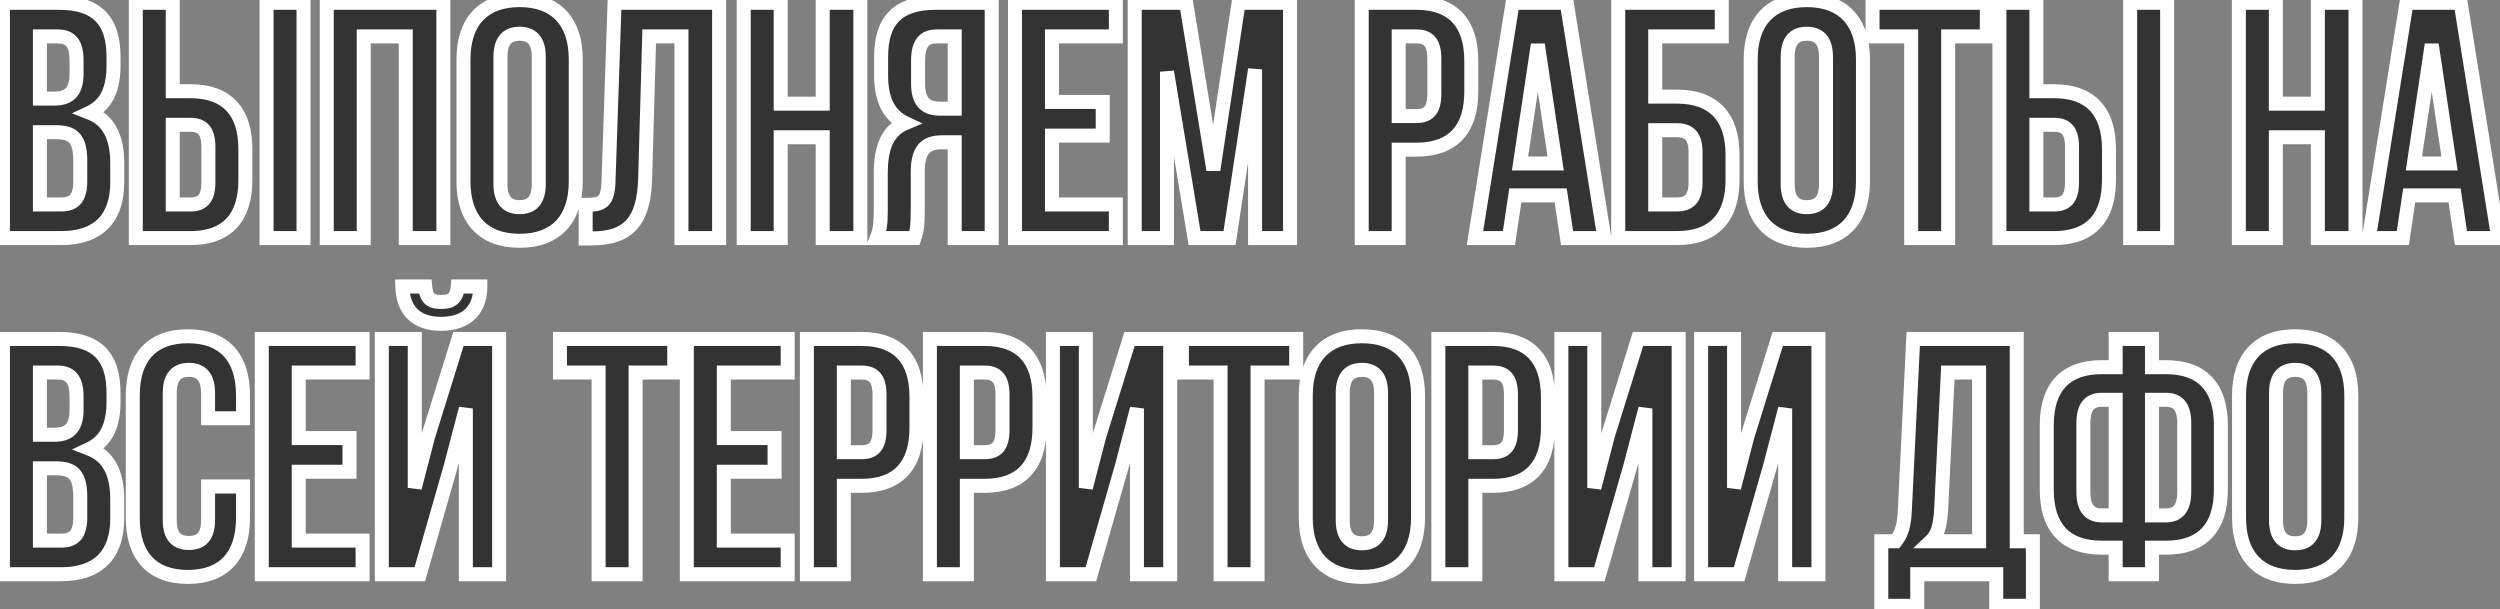
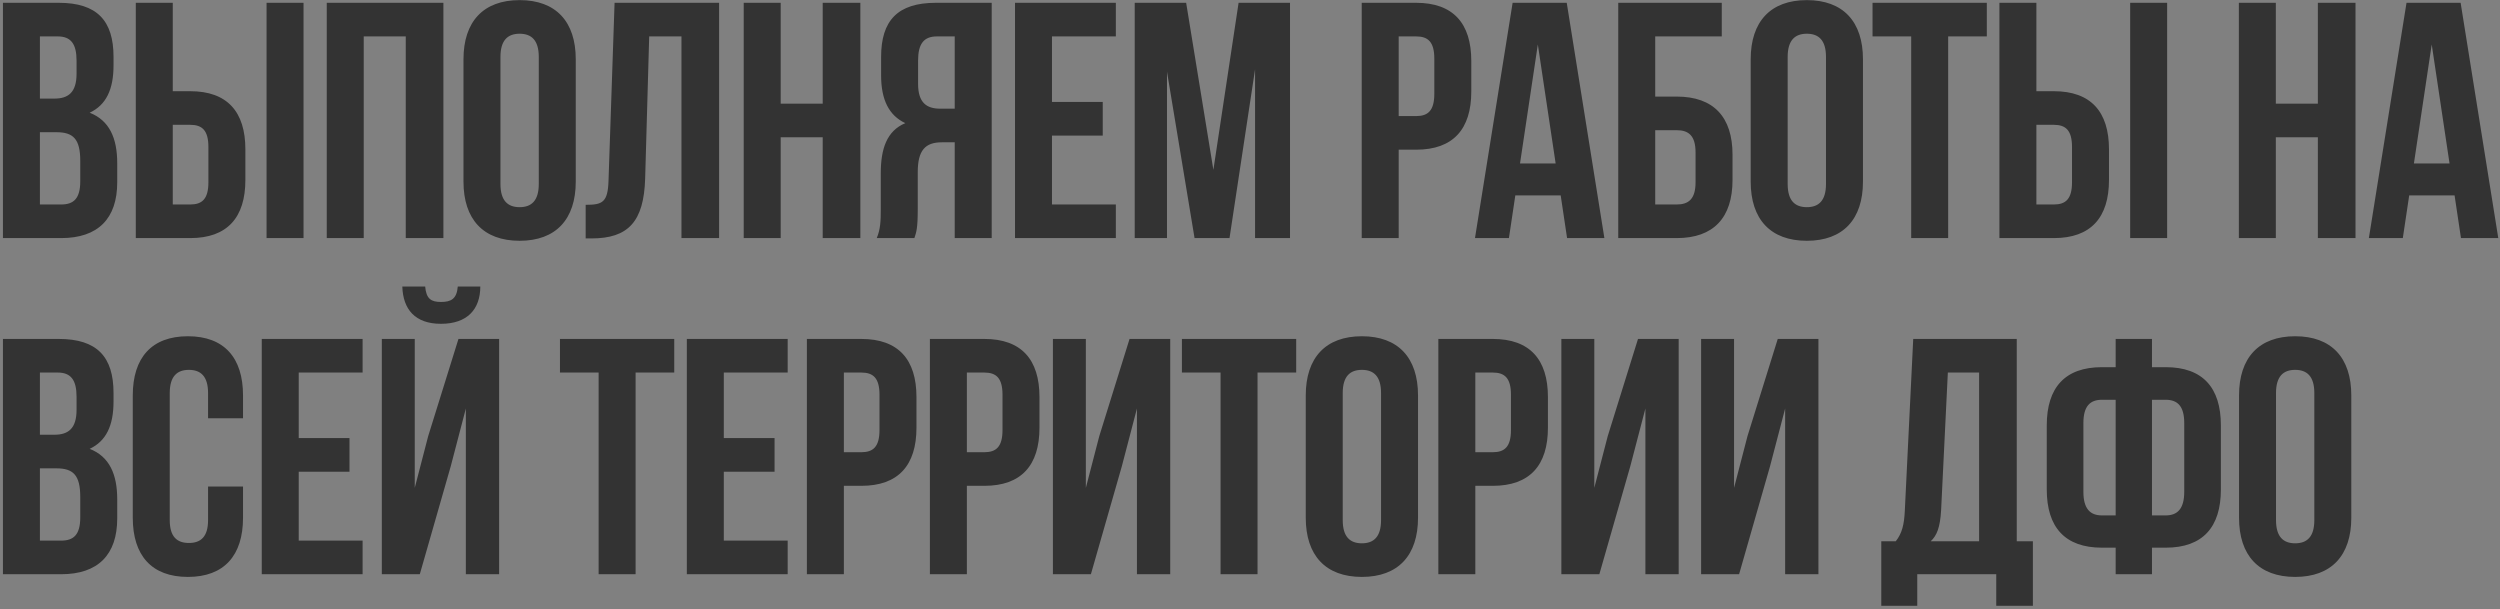
<svg xmlns="http://www.w3.org/2000/svg" width="714" height="174" viewBox="0 0 714 174" fill="none">
  <rect x="0" y="0" width="714" height="174" fill="#808080" stroke="none" />
  <mask id="path-1-outside-1_37_52" maskUnits="userSpaceOnUse" x="-2" y="-2" width="718" height="178" fill="black">
    <rect fill="white" x="-2" y="-2" width="718" height="178" />
    <path d="M16.776 0.8C27.72 0.8 32.424 5.888 32.424 16.256V18.656C32.424 25.568 30.312 29.984 25.608 32.192C31.272 34.4 33.48 39.488 33.48 46.592V52.064C33.48 62.432 28.008 68 17.448 68H0.84V0.8H16.776ZM16.104 37.76H11.4V58.4H17.448C21 58.4 22.92 56.768 22.92 51.776V45.92C22.92 39.68 20.904 37.76 16.104 37.76ZM16.488 10.4H11.4V28.16H15.528C19.464 28.16 21.864 26.432 21.864 21.056V17.312C21.864 12.512 20.232 10.4 16.488 10.4ZM54.336 68H38.784V0.8H49.344V26.048H54.336C64.896 26.048 70.08 31.904 70.08 42.656V51.392C70.08 62.144 64.896 68 54.336 68ZM49.344 58.4H54.336C57.696 58.4 59.52 56.864 59.52 52.064V41.984C59.52 37.184 57.696 35.648 54.336 35.648H49.344V58.4ZM86.688 68H76.128V0.8H86.688V68ZM103.882 10.4V68H93.322V0.8H126.634V68H115.882V10.4H103.882ZM142.931 16.256V52.544C142.931 57.344 145.043 59.168 148.403 59.168C151.763 59.168 153.875 57.344 153.875 52.544V16.256C153.875 11.456 151.763 9.632 148.403 9.632C145.043 9.632 142.931 11.456 142.931 16.256ZM132.371 51.872V16.928C132.371 6.176 138.035 0.032 148.403 0.032C158.771 0.032 164.435 6.176 164.435 16.928V51.872C164.435 62.624 158.771 68.768 148.403 68.768C138.035 68.768 132.371 62.624 132.371 51.872ZM167.265 68.096V58.496C172.065 58.496 173.601 57.824 173.793 51.584L175.521 0.8H205.377V68H194.625V10.4H185.409L184.257 51.008C183.873 63.296 179.457 68.096 168.897 68.096H167.265ZM222.964 39.2V68H212.404V0.8H222.964V29.6H234.964V0.8H245.716V68H234.964V39.2H222.964ZM261.149 68H250.397C251.453 65.504 251.549 63.104 251.549 59.84V49.472C251.549 42.464 253.277 37.376 258.557 35.168C253.853 32.96 251.645 28.448 251.645 21.536V16.256C251.645 5.888 256.349 0.8 267.293 0.8H283.229V68H272.669V40.64H269.021C264.221 40.64 262.109 42.944 262.109 49.184V59.744C262.109 65.216 261.725 66.272 261.149 68ZM272.669 10.4H267.581C263.837 10.4 262.205 12.512 262.205 17.312V23.936C262.205 29.312 264.605 31.04 268.541 31.04H272.669V10.4ZM300.446 10.4V29.12H314.942V38.72H300.446V58.4H318.686V68H289.886V0.8H318.686V10.4H300.446ZM338.765 0.8L346.541 48.512L353.741 0.8H368.429V68H358.445V19.808L351.149 68H341.165L333.293 20.48V68H324.077V0.8H338.765ZM404.457 0.8C415.017 0.8 420.201 6.656 420.201 17.408V26.144C420.201 36.896 415.017 42.752 404.457 42.752H399.465V68H388.905V0.8H404.457ZM404.457 10.4H399.465V33.152H404.457C407.817 33.152 409.641 31.616 409.641 26.816V16.736C409.641 11.936 407.817 10.4 404.457 10.4ZM447.461 0.8L458.213 68H447.557L445.733 55.808H432.773L430.949 68H421.253L432.005 0.8H447.461ZM439.205 12.704L434.117 46.688H444.293L439.205 12.704ZM478.874 68H462.17V0.8H491.738V10.4H472.73V27.584H478.874C489.434 27.584 494.81 33.44 494.81 44.192V51.392C494.81 62.144 489.434 68 478.874 68ZM472.73 58.4H478.874C482.234 58.4 484.25 56.864 484.25 52.064V43.52C484.25 38.72 482.234 37.184 478.874 37.184H472.73V58.4ZM510.558 16.256V52.544C510.558 57.344 512.67 59.168 516.03 59.168C519.39 59.168 521.502 57.344 521.502 52.544V16.256C521.502 11.456 519.39 9.632 516.03 9.632C512.67 9.632 510.558 11.456 510.558 16.256ZM499.998 51.872V16.928C499.998 6.176 505.662 0.032 516.03 0.032C526.398 0.032 532.062 6.176 532.062 16.928V51.872C532.062 62.624 526.398 68.768 516.03 68.768C505.662 68.768 499.998 62.624 499.998 51.872ZM534.797 10.4V0.8H567.437V10.4H556.397V68H545.837V10.4H534.797ZM586.583 68H571.031V0.8H581.591V26.048H586.583C597.143 26.048 602.327 31.904 602.327 42.656V51.392C602.327 62.144 597.143 68 586.583 68ZM581.591 58.4H586.583C589.943 58.4 591.767 56.864 591.767 52.064V41.984C591.767 37.184 589.943 35.648 586.583 35.648H581.591V58.4ZM618.935 68H608.375V0.8H618.935V68ZM649.979 39.2V68H639.419V0.8H649.979V29.6H661.979V0.8H672.731V68H661.979V39.2H649.979ZM702.756 0.8L713.508 68H702.852L701.028 55.808H688.068L686.244 68H676.548L687.3 0.8H702.756ZM694.5 12.704L689.412 46.688H699.588L694.5 12.704ZM16.776 96.8C27.72 96.8 32.424 101.888 32.424 112.256V114.656C32.424 121.568 30.312 125.984 25.608 128.192C31.272 130.4 33.48 135.488 33.48 142.592V148.064C33.48 158.432 28.008 164 17.448 164H0.84V96.8H16.776ZM16.104 133.76H11.4V154.4H17.448C21 154.4 22.92 152.768 22.92 147.776V141.92C22.92 135.68 20.904 133.76 16.104 133.76ZM16.488 106.4H11.4V124.16H15.528C19.464 124.16 21.864 122.432 21.864 117.056V113.312C21.864 108.512 20.232 106.4 16.488 106.4ZM59.424 138.944H69.408V147.872C69.408 158.624 64.032 164.768 53.664 164.768C43.296 164.768 37.92 158.624 37.92 147.872V112.928C37.92 102.176 43.296 96.032 53.664 96.032C64.032 96.032 69.408 102.176 69.408 112.928V119.456H59.424V112.256C59.424 107.456 57.312 105.632 53.952 105.632C50.592 105.632 48.48 107.456 48.48 112.256V148.544C48.48 153.344 50.592 155.072 53.952 155.072C57.312 155.072 59.424 153.344 59.424 148.544V138.944ZM85.319 106.4V125.12H99.815V134.72H85.319V154.4H103.559V164H74.759V96.8H103.559V106.4H85.319ZM119.895 164H109.047V96.8H118.455V139.328L122.295 124.544L130.935 96.8H142.551V164H133.047V116.672L128.727 133.184L119.895 164ZM130.743 81.824C130.455 85.376 128.823 86.24 125.943 86.24C123.159 86.24 121.719 85.376 121.431 81.824H114.903C115.095 88.352 118.551 92.48 125.943 92.48C133.431 92.48 137.175 88.352 137.175 81.824H130.743ZM159.926 106.4V96.8H192.566V106.4H181.526V164H170.966V106.4H159.926ZM206.72 106.4V125.12H221.216V134.72H206.72V154.4H224.96V164H196.16V96.8H224.96V106.4H206.72ZM246 96.8C256.56 96.8 261.744 102.656 261.744 113.408V122.144C261.744 132.896 256.56 138.752 246 138.752H241.008V164H230.448V96.8H246ZM246 106.4H241.008V129.152H246C249.36 129.152 251.184 127.616 251.184 122.816V112.736C251.184 107.936 249.36 106.4 246 106.4ZM281.132 96.8C291.692 96.8 296.876 102.656 296.876 113.408V122.144C296.876 132.896 291.692 138.752 281.132 138.752H276.14V164H265.58V96.8H281.132ZM281.132 106.4H276.14V129.152H281.132C284.492 129.152 286.316 127.616 286.316 122.816V112.736C286.316 107.936 284.492 106.4 281.132 106.4ZM320.391 133.184L311.559 164H300.711V96.8H310.119V139.328L313.959 124.544L322.599 96.8H334.215V164H324.711V116.672L320.391 133.184ZM337.552 106.4V96.8H370.192V106.4H359.152V164H348.592V106.4H337.552ZM383.483 112.256V148.544C383.483 153.344 385.595 155.168 388.955 155.168C392.315 155.168 394.427 153.344 394.427 148.544V112.256C394.427 107.456 392.315 105.632 388.955 105.632C385.595 105.632 383.483 107.456 383.483 112.256ZM372.923 147.872V112.928C372.923 102.176 378.587 96.032 388.955 96.032C399.323 96.032 404.987 102.176 404.987 112.928V147.872C404.987 158.624 399.323 164.768 388.955 164.768C378.587 164.768 372.923 158.624 372.923 147.872ZM426.345 96.8C436.905 96.8 442.089 102.656 442.089 113.408V122.144C442.089 132.896 436.905 138.752 426.345 138.752H421.353V164H410.793V96.8H426.345ZM426.345 106.4H421.353V129.152H426.345C429.705 129.152 431.529 127.616 431.529 122.816V112.736C431.529 107.936 429.705 106.4 426.345 106.4ZM465.605 133.184L456.773 164H445.925V96.8H455.333V139.328L459.173 124.544L467.813 96.8H479.429V164H469.925V116.672L465.605 133.184ZM505.517 133.184L496.685 164H485.837V96.8H495.245V139.328L499.085 124.544L507.725 96.8H519.341V164H509.837V116.672L505.517 133.184ZM580.592 173.024H570.128V164H547.568V173.024H537.296V154.592H541.424C543.248 152.288 543.824 149.792 544.016 145.856L546.416 96.8H575.984V154.592H580.592V173.024ZM556.304 106.4L554.384 145.664C554.096 150.752 553.136 152.96 551.408 154.592H565.232V106.4H556.304ZM604.235 164V156.416H600.299C589.739 156.416 584.555 150.56 584.555 139.808V121.472C584.555 110.72 589.739 104.864 600.299 104.864H604.235V96.8H614.603V104.864H618.539C629.099 104.864 634.283 110.72 634.283 121.472V139.808C634.283 150.56 629.099 156.416 618.539 156.416H614.603V164H604.235ZM618.539 114.176H614.603V147.2H618.539C621.899 147.2 623.819 145.28 623.819 140.48V120.8C623.819 116 621.899 114.176 618.539 114.176ZM604.235 147.2V114.176H600.299C596.939 114.176 595.019 116 595.019 120.8V140.48C595.019 145.28 596.939 147.2 600.299 147.2H604.235ZM650.028 112.256V148.544C650.028 153.344 652.14 155.168 655.5 155.168C658.86 155.168 660.972 153.344 660.972 148.544V112.256C660.972 107.456 658.86 105.632 655.5 105.632C652.14 105.632 650.028 107.456 650.028 112.256ZM639.468 147.872V112.928C639.468 102.176 645.132 96.032 655.5 96.032C665.868 96.032 671.532 102.176 671.532 112.928V147.872C671.532 158.624 665.868 164.768 655.5 164.768C645.132 164.768 639.468 158.624 639.468 147.872Z" />
  </mask>
  <path d="M16.776 0.8C27.72 0.8 32.424 5.888 32.424 16.256V18.656C32.424 25.568 30.312 29.984 25.608 32.192C31.272 34.4 33.48 39.488 33.48 46.592V52.064C33.48 62.432 28.008 68 17.448 68H0.84V0.8H16.776ZM16.104 37.76H11.4V58.4H17.448C21 58.4 22.92 56.768 22.92 51.776V45.92C22.92 39.68 20.904 37.76 16.104 37.76ZM16.488 10.4H11.4V28.16H15.528C19.464 28.16 21.864 26.432 21.864 21.056V17.312C21.864 12.512 20.232 10.4 16.488 10.4ZM54.336 68H38.784V0.8H49.344V26.048H54.336C64.896 26.048 70.08 31.904 70.08 42.656V51.392C70.08 62.144 64.896 68 54.336 68ZM49.344 58.4H54.336C57.696 58.4 59.52 56.864 59.52 52.064V41.984C59.52 37.184 57.696 35.648 54.336 35.648H49.344V58.4ZM86.688 68H76.128V0.8H86.688V68ZM103.882 10.4V68H93.322V0.8H126.634V68H115.882V10.4H103.882ZM142.931 16.256V52.544C142.931 57.344 145.043 59.168 148.403 59.168C151.763 59.168 153.875 57.344 153.875 52.544V16.256C153.875 11.456 151.763 9.632 148.403 9.632C145.043 9.632 142.931 11.456 142.931 16.256ZM132.371 51.872V16.928C132.371 6.176 138.035 0.032 148.403 0.032C158.771 0.032 164.435 6.176 164.435 16.928V51.872C164.435 62.624 158.771 68.768 148.403 68.768C138.035 68.768 132.371 62.624 132.371 51.872ZM167.265 68.096V58.496C172.065 58.496 173.601 57.824 173.793 51.584L175.521 0.8H205.377V68H194.625V10.4H185.409L184.257 51.008C183.873 63.296 179.457 68.096 168.897 68.096H167.265ZM222.964 39.2V68H212.404V0.8H222.964V29.6H234.964V0.8H245.716V68H234.964V39.2H222.964ZM261.149 68H250.397C251.453 65.504 251.549 63.104 251.549 59.84V49.472C251.549 42.464 253.277 37.376 258.557 35.168C253.853 32.96 251.645 28.448 251.645 21.536V16.256C251.645 5.888 256.349 0.8 267.293 0.8H283.229V68H272.669V40.64H269.021C264.221 40.64 262.109 42.944 262.109 49.184V59.744C262.109 65.216 261.725 66.272 261.149 68ZM272.669 10.4H267.581C263.837 10.4 262.205 12.512 262.205 17.312V23.936C262.205 29.312 264.605 31.04 268.541 31.04H272.669V10.4ZM300.446 10.4V29.12H314.942V38.72H300.446V58.4H318.686V68H289.886V0.8H318.686V10.4H300.446ZM338.765 0.8L346.541 48.512L353.741 0.8H368.429V68H358.445V19.808L351.149 68H341.165L333.293 20.48V68H324.077V0.8H338.765ZM404.457 0.8C415.017 0.8 420.201 6.656 420.201 17.408V26.144C420.201 36.896 415.017 42.752 404.457 42.752H399.465V68H388.905V0.8H404.457ZM404.457 10.4H399.465V33.152H404.457C407.817 33.152 409.641 31.616 409.641 26.816V16.736C409.641 11.936 407.817 10.4 404.457 10.4ZM447.461 0.8L458.213 68H447.557L445.733 55.808H432.773L430.949 68H421.253L432.005 0.8H447.461ZM439.205 12.704L434.117 46.688H444.293L439.205 12.704ZM478.874 68H462.17V0.8H491.738V10.4H472.73V27.584H478.874C489.434 27.584 494.81 33.44 494.81 44.192V51.392C494.81 62.144 489.434 68 478.874 68ZM472.73 58.4H478.874C482.234 58.4 484.25 56.864 484.25 52.064V43.52C484.25 38.72 482.234 37.184 478.874 37.184H472.73V58.4ZM510.558 16.256V52.544C510.558 57.344 512.67 59.168 516.03 59.168C519.39 59.168 521.502 57.344 521.502 52.544V16.256C521.502 11.456 519.39 9.632 516.03 9.632C512.67 9.632 510.558 11.456 510.558 16.256ZM499.998 51.872V16.928C499.998 6.176 505.662 0.032 516.03 0.032C526.398 0.032 532.062 6.176 532.062 16.928V51.872C532.062 62.624 526.398 68.768 516.03 68.768C505.662 68.768 499.998 62.624 499.998 51.872ZM534.797 10.4V0.8H567.437V10.4H556.397V68H545.837V10.4H534.797ZM586.583 68H571.031V0.8H581.591V26.048H586.583C597.143 26.048 602.327 31.904 602.327 42.656V51.392C602.327 62.144 597.143 68 586.583 68ZM581.591 58.4H586.583C589.943 58.4 591.767 56.864 591.767 52.064V41.984C591.767 37.184 589.943 35.648 586.583 35.648H581.591V58.4ZM618.935 68H608.375V0.8H618.935V68ZM649.979 39.2V68H639.419V0.8H649.979V29.6H661.979V0.8H672.731V68H661.979V39.2H649.979ZM702.756 0.8L713.508 68H702.852L701.028 55.808H688.068L686.244 68H676.548L687.3 0.8H702.756ZM694.5 12.704L689.412 46.688H699.588L694.5 12.704ZM16.776 96.8C27.72 96.8 32.424 101.888 32.424 112.256V114.656C32.424 121.568 30.312 125.984 25.608 128.192C31.272 130.4 33.48 135.488 33.48 142.592V148.064C33.48 158.432 28.008 164 17.448 164H0.84V96.8H16.776ZM16.104 133.76H11.4V154.4H17.448C21 154.4 22.92 152.768 22.92 147.776V141.92C22.92 135.68 20.904 133.76 16.104 133.76ZM16.488 106.4H11.4V124.16H15.528C19.464 124.16 21.864 122.432 21.864 117.056V113.312C21.864 108.512 20.232 106.4 16.488 106.4ZM59.424 138.944H69.408V147.872C69.408 158.624 64.032 164.768 53.664 164.768C43.296 164.768 37.92 158.624 37.92 147.872V112.928C37.92 102.176 43.296 96.032 53.664 96.032C64.032 96.032 69.408 102.176 69.408 112.928V119.456H59.424V112.256C59.424 107.456 57.312 105.632 53.952 105.632C50.592 105.632 48.48 107.456 48.48 112.256V148.544C48.48 153.344 50.592 155.072 53.952 155.072C57.312 155.072 59.424 153.344 59.424 148.544V138.944ZM85.319 106.4V125.12H99.815V134.72H85.319V154.4H103.559V164H74.759V96.8H103.559V106.4H85.319ZM119.895 164H109.047V96.8H118.455V139.328L122.295 124.544L130.935 96.8H142.551V164H133.047V116.672L128.727 133.184L119.895 164ZM130.743 81.824C130.455 85.376 128.823 86.24 125.943 86.24C123.159 86.24 121.719 85.376 121.431 81.824H114.903C115.095 88.352 118.551 92.48 125.943 92.48C133.431 92.48 137.175 88.352 137.175 81.824H130.743ZM159.926 106.4V96.8H192.566V106.4H181.526V164H170.966V106.4H159.926ZM206.72 106.4V125.12H221.216V134.72H206.72V154.4H224.96V164H196.16V96.8H224.96V106.4H206.72ZM246 96.8C256.56 96.8 261.744 102.656 261.744 113.408V122.144C261.744 132.896 256.56 138.752 246 138.752H241.008V164H230.448V96.8H246ZM246 106.4H241.008V129.152H246C249.36 129.152 251.184 127.616 251.184 122.816V112.736C251.184 107.936 249.36 106.4 246 106.4ZM281.132 96.8C291.692 96.8 296.876 102.656 296.876 113.408V122.144C296.876 132.896 291.692 138.752 281.132 138.752H276.14V164H265.58V96.8H281.132ZM281.132 106.4H276.14V129.152H281.132C284.492 129.152 286.316 127.616 286.316 122.816V112.736C286.316 107.936 284.492 106.4 281.132 106.4ZM320.391 133.184L311.559 164H300.711V96.8H310.119V139.328L313.959 124.544L322.599 96.8H334.215V164H324.711V116.672L320.391 133.184ZM337.552 106.4V96.8H370.192V106.4H359.152V164H348.592V106.4H337.552ZM383.483 112.256V148.544C383.483 153.344 385.595 155.168 388.955 155.168C392.315 155.168 394.427 153.344 394.427 148.544V112.256C394.427 107.456 392.315 105.632 388.955 105.632C385.595 105.632 383.483 107.456 383.483 112.256ZM372.923 147.872V112.928C372.923 102.176 378.587 96.032 388.955 96.032C399.323 96.032 404.987 102.176 404.987 112.928V147.872C404.987 158.624 399.323 164.768 388.955 164.768C378.587 164.768 372.923 158.624 372.923 147.872ZM426.345 96.8C436.905 96.8 442.089 102.656 442.089 113.408V122.144C442.089 132.896 436.905 138.752 426.345 138.752H421.353V164H410.793V96.8H426.345ZM426.345 106.4H421.353V129.152H426.345C429.705 129.152 431.529 127.616 431.529 122.816V112.736C431.529 107.936 429.705 106.4 426.345 106.4ZM465.605 133.184L456.773 164H445.925V96.8H455.333V139.328L459.173 124.544L467.813 96.8H479.429V164H469.925V116.672L465.605 133.184ZM505.517 133.184L496.685 164H485.837V96.8H495.245V139.328L499.085 124.544L507.725 96.8H519.341V164H509.837V116.672L505.517 133.184ZM580.592 173.024H570.128V164H547.568V173.024H537.296V154.592H541.424C543.248 152.288 543.824 149.792 544.016 145.856L546.416 96.8H575.984V154.592H580.592V173.024ZM556.304 106.4L554.384 145.664C554.096 150.752 553.136 152.96 551.408 154.592H565.232V106.4H556.304ZM604.235 164V156.416H600.299C589.739 156.416 584.555 150.56 584.555 139.808V121.472C584.555 110.72 589.739 104.864 600.299 104.864H604.235V96.8H614.603V104.864H618.539C629.099 104.864 634.283 110.72 634.283 121.472V139.808C634.283 150.56 629.099 156.416 618.539 156.416H614.603V164H604.235ZM618.539 114.176H614.603V147.2H618.539C621.899 147.2 623.819 145.28 623.819 140.48V120.8C623.819 116 621.899 114.176 618.539 114.176ZM604.235 147.2V114.176H600.299C596.939 114.176 595.019 116 595.019 120.8V140.48C595.019 145.28 596.939 147.2 600.299 147.2H604.235ZM650.028 112.256V148.544C650.028 153.344 652.14 155.168 655.5 155.168C658.86 155.168 660.972 153.344 660.972 148.544V112.256C660.972 107.456 658.86 105.632 655.5 105.632C652.14 105.632 650.028 107.456 650.028 112.256ZM639.468 147.872V112.928C639.468 102.176 645.132 96.032 655.5 96.032C665.868 96.032 671.532 102.176 671.532 112.928V147.872C671.532 158.624 665.868 164.768 655.5 164.768C645.132 164.768 639.468 158.624 639.468 147.872Z" fill="black" fill-opacity="0.6" />
-   <path d="M25.608 32.192L24.758 30.381L20.538 32.362L24.882 34.055L25.608 32.192ZM0.84 68H-1.16V70H0.84V68ZM0.84 0.8V-1.2H-1.16V0.8H0.84ZM11.4 37.76V35.76H9.4V37.76H11.4ZM11.4 58.4H9.4V60.4H11.4V58.4ZM11.4 10.4V8.4H9.4V10.4H11.4ZM11.4 28.16H9.4V30.16H11.4V28.16ZM16.776 2.8C21.977 2.8 25.266 4.012 27.283 6.048C29.303 8.087 30.424 11.332 30.424 16.256H34.424C34.424 10.812 33.193 6.329 30.125 3.232C27.054 0.132 22.519 -1.2 16.776 -1.2V2.8ZM30.424 16.256V18.656H34.424V16.256H30.424ZM30.424 18.656C30.424 21.928 29.921 24.424 28.989 26.297C28.08 28.126 26.714 29.464 24.758 30.381L26.458 34.002C29.206 32.712 31.248 30.738 32.571 28.079C33.871 25.464 34.424 22.296 34.424 18.656H30.424ZM24.882 34.055C27.267 34.985 28.858 36.477 29.892 38.475C30.953 40.526 31.48 43.223 31.48 46.592H35.48C35.48 42.857 34.903 39.458 33.444 36.637C31.958 33.763 29.613 31.607 26.334 30.329L24.882 34.055ZM31.48 46.592V52.064H35.48V46.592H31.48ZM31.48 52.064C31.48 56.912 30.204 60.311 28.01 62.506C25.815 64.7 22.393 66 17.448 66V70C23.063 70 27.657 68.516 30.838 65.334C34.02 62.153 35.48 57.584 35.48 52.064H31.48ZM17.448 66H0.84V70H17.448V66ZM2.84 68V0.8H-1.16V68H2.84ZM0.84 2.8H16.776V-1.2H0.84V2.8ZM16.104 35.76H11.4V39.76H16.104V35.76ZM9.4 37.76V58.4H13.4V37.76H9.4ZM11.4 60.4H17.448V56.4H11.4V60.4ZM17.448 60.4C19.495 60.4 21.541 59.93 23.006 58.294C24.419 56.717 24.92 54.455 24.92 51.776H20.92C20.92 54.089 20.462 55.139 20.026 55.626C19.643 56.054 18.953 56.4 17.448 56.4V60.4ZM24.92 51.776V45.92H20.92V51.776H24.92ZM24.92 45.92C24.92 42.692 24.422 40.015 22.816 38.182C21.139 36.268 18.702 35.76 16.104 35.76V39.76C18.306 39.76 19.277 40.212 19.808 40.818C20.41 41.505 20.92 42.908 20.92 45.92H24.92ZM16.488 8.4H11.4V12.4H16.488V8.4ZM9.4 10.4V28.16H13.4V10.4H9.4ZM11.4 30.16H15.528V26.16H11.4V30.16ZM15.528 30.16C17.745 30.16 19.964 29.678 21.594 28.03C23.215 26.392 23.864 23.992 23.864 21.056H19.864C19.864 23.496 19.314 24.648 18.75 25.218C18.196 25.778 17.247 26.16 15.528 26.16V30.16ZM23.864 21.056V17.312H19.864V21.056H23.864ZM23.864 17.312C23.864 14.763 23.446 12.486 22.16 10.829C20.782 9.055 18.744 8.4 16.488 8.4V12.4C17.976 12.4 18.627 12.801 19 13.283C19.466 13.882 19.864 15.061 19.864 17.312H23.864ZM38.784 68H36.784V70H38.784V68ZM38.784 0.8V-1.2H36.784V0.8H38.784ZM49.344 0.8H51.344V-1.2H49.344V0.8ZM49.344 26.048H47.344V28.048H49.344V26.048ZM49.344 58.4H47.344V60.4H49.344V58.4ZM49.344 35.648V33.648H47.344V35.648H49.344ZM86.688 68V70H88.688V68H86.688ZM76.128 68H74.128V70H76.128V68ZM76.128 0.8V-1.2H74.128V0.8H76.128ZM86.688 0.8H88.688V-1.2H86.688V0.8ZM54.336 66H38.784V70H54.336V66ZM40.784 68V0.8H36.784V68H40.784ZM38.784 2.8H49.344V-1.2H38.784V2.8ZM47.344 0.8V26.048H51.344V0.8H47.344ZM49.344 28.048H54.336V24.048H49.344V28.048ZM54.336 28.048C59.252 28.048 62.58 29.403 64.705 31.683C66.853 33.989 68.08 37.571 68.08 42.656H72.08C72.08 36.989 70.715 32.267 67.631 28.957C64.524 25.621 59.98 24.048 54.336 24.048V28.048ZM68.08 42.656V51.392H72.08V42.656H68.08ZM68.08 51.392C68.08 56.477 66.853 60.059 64.705 62.365C62.58 64.645 59.252 66 54.336 66V70C59.98 70 64.524 68.427 67.631 65.091C70.715 61.781 72.08 57.059 72.08 51.392H68.08ZM49.344 60.4H54.336V56.4H49.344V60.4ZM54.336 60.4C56.285 60.4 58.264 59.955 59.682 58.362C61.045 56.831 61.52 54.642 61.52 52.064H57.52C57.52 54.286 57.083 55.265 56.694 55.702C56.361 56.077 55.747 56.4 54.336 56.4V60.4ZM61.52 52.064V41.984H57.52V52.064H61.52ZM61.52 41.984C61.52 39.406 61.045 37.217 59.682 35.686C58.264 34.093 56.285 33.648 54.336 33.648V37.648C55.747 37.648 56.361 37.971 56.694 38.346C57.083 38.783 57.52 39.762 57.52 41.984H61.52ZM54.336 33.648H49.344V37.648H54.336V33.648ZM47.344 35.648V58.4H51.344V35.648H47.344ZM86.688 66H76.128V70H86.688V66ZM78.128 68V0.8H74.128V68H78.128ZM76.128 2.8H86.688V-1.2H76.128V2.8ZM84.688 0.8V68H88.688V0.8H84.688ZM103.882 10.4V8.4H101.882V10.4H103.882ZM103.882 68V70H105.882V68H103.882ZM93.322 68H91.322V70H93.322V68ZM93.322 0.8V-1.2H91.322V0.8H93.322ZM126.634 0.8H128.634V-1.2H126.634V0.8ZM126.634 68V70H128.634V68H126.634ZM115.882 68H113.882V70H115.882V68ZM115.882 10.4H117.882V8.4H115.882V10.4ZM101.882 10.4V68H105.882V10.4H101.882ZM103.882 66H93.322V70H103.882V66ZM95.322 68V0.8H91.322V68H95.322ZM93.322 2.8H126.634V-1.2H93.322V2.8ZM124.634 0.8V68H128.634V0.8H124.634ZM126.634 66H115.882V70H126.634V66ZM117.882 68V10.4H113.882V68H117.882ZM115.882 8.4H103.882V12.4H115.882V8.4ZM140.93 16.256V52.544H144.93V16.256H140.93ZM140.93 52.544C140.93 55.192 141.507 57.42 142.918 58.992C144.368 60.607 146.368 61.168 148.402 61.168V57.168C147.077 57.168 146.341 56.817 145.895 56.32C145.41 55.779 144.93 54.696 144.93 52.544H140.93ZM148.402 61.168C150.437 61.168 152.437 60.607 153.887 58.992C155.298 57.42 155.874 55.192 155.874 52.544H151.874C151.874 54.696 151.395 55.779 150.91 56.32C150.464 56.817 149.728 57.168 148.402 57.168V61.168ZM155.874 52.544V16.256H151.874V52.544H155.874ZM155.874 16.256C155.874 13.608 155.298 11.38 153.887 9.808C152.437 8.193 150.437 7.632 148.402 7.632V11.632C149.728 11.632 150.464 11.983 150.91 12.48C151.395 13.021 151.874 14.104 151.874 16.256H155.874ZM148.402 7.632C146.368 7.632 144.368 8.193 142.918 9.808C141.507 11.38 140.93 13.608 140.93 16.256H144.93C144.93 14.104 145.41 13.021 145.895 12.48C146.341 11.983 147.077 11.632 148.402 11.632V7.632ZM134.37 51.872V16.928H130.37V51.872H134.37ZM134.37 16.928C134.37 11.886 135.696 8.217 137.955 5.819C140.195 3.44 143.617 2.032 148.402 2.032V-1.968C142.82 -1.968 138.226 -0.304 135.042 3.077C131.877 6.439 130.37 11.218 130.37 16.928H134.37ZM148.402 2.032C153.188 2.032 156.61 3.44 158.85 5.819C161.109 8.217 162.435 11.886 162.435 16.928H166.435C166.435 11.218 164.928 6.439 161.763 3.077C158.579 -0.304 153.985 -1.968 148.402 -1.968V2.032ZM162.435 16.928V51.872H166.435V16.928H162.435ZM162.435 51.872C162.435 56.914 161.109 60.583 158.85 62.981C156.61 65.36 153.188 66.768 148.402 66.768V70.768C153.985 70.768 158.579 69.104 161.763 65.723C164.928 62.361 166.435 57.582 166.435 51.872H162.435ZM148.402 66.768C143.617 66.768 140.195 65.36 137.955 62.981C135.696 60.583 134.37 56.914 134.37 51.872H130.37C130.37 57.582 131.877 62.361 135.042 65.723C138.226 69.104 142.82 70.768 148.402 70.768V66.768ZM167.265 68.096H165.265V70.096H167.265V68.096ZM167.265 58.496V56.496H165.265V58.496H167.265ZM173.793 51.584L171.794 51.516L171.794 51.523L173.793 51.584ZM175.521 0.8V-1.2H173.588L173.522 0.732L175.521 0.8ZM205.377 0.8H207.377V-1.2H205.377V0.8ZM205.377 68V70H207.377V68H205.377ZM194.625 68H192.625V70H194.625V68ZM194.625 10.4H196.625V8.4H194.625V10.4ZM185.409 10.4V8.4H183.465L183.41 10.343L185.409 10.4ZM184.257 51.008L186.256 51.071L186.256 51.065L184.257 51.008ZM169.265 68.096V58.496H165.265V68.096H169.265ZM167.265 60.496C168.481 60.496 169.642 60.456 170.666 60.256C171.72 60.051 172.761 59.651 173.627 58.837C175.301 57.263 175.698 54.717 175.792 51.645L171.794 51.523C171.696 54.691 171.229 55.601 170.887 55.923C170.745 56.057 170.49 56.215 169.9 56.331C169.28 56.452 168.449 56.496 167.265 56.496V60.496ZM175.792 51.652L177.52 0.868L173.522 0.732L171.794 51.516L175.792 51.652ZM175.521 2.8H205.377V-1.2H175.521V2.8ZM203.377 0.8V68H207.377V0.8H203.377ZM205.377 66H194.625V70H205.377V66ZM196.625 68V10.4H192.625V68H196.625ZM194.625 8.4H185.409V12.4H194.625V8.4ZM183.41 10.343L182.258 50.951L186.256 51.065L187.408 10.457L183.41 10.343ZM182.258 50.946C182.071 56.938 180.899 60.617 178.909 62.819C176.979 64.956 173.911 66.096 168.897 66.096V70.096C174.443 70.096 178.863 68.836 181.877 65.501C184.831 62.231 186.059 57.365 186.256 51.071L182.258 50.946ZM168.897 66.096H167.265V70.096H168.897V66.096ZM222.964 39.2V37.2H220.964V39.2H222.964ZM222.964 68V70H224.964V68H222.964ZM212.404 68H210.404V70H212.404V68ZM212.404 0.8V-1.2H210.404V0.8H212.404ZM222.964 0.8H224.964V-1.2H222.964V0.8ZM222.964 29.6H220.964V31.6H222.964V29.6ZM234.964 29.6V31.6H236.964V29.6H234.964ZM234.964 0.8V-1.2H232.964V0.8H234.964ZM245.716 0.8H247.716V-1.2H245.716V0.8ZM245.716 68V70H247.716V68H245.716ZM234.964 68H232.964V70H234.964V68ZM234.964 39.2H236.964V37.2H234.964V39.2ZM220.964 39.2V68H224.964V39.2H220.964ZM222.964 66H212.404V70H222.964V66ZM214.404 68V0.8H210.404V68H214.404ZM212.404 2.8H222.964V-1.2H212.404V2.8ZM220.964 0.8V29.6H224.964V0.8H220.964ZM222.964 31.6H234.964V27.6H222.964V31.6ZM236.964 29.6V0.8H232.964V29.6H236.964ZM234.964 2.8H245.716V-1.2H234.964V2.8ZM243.716 0.8V68H247.716V0.8H243.716ZM245.716 66H234.964V70H245.716V66ZM236.964 68V39.2H232.964V68H236.964ZM234.964 37.2H222.964V41.2H234.964V37.2ZM261.148 68V70H262.59L263.046 68.632L261.148 68ZM250.396 68L248.555 67.221L247.379 70H250.396V68ZM258.556 35.168L259.328 37.013L263.488 35.273L259.406 33.358L258.556 35.168ZM283.229 0.8H285.229V-1.2H283.229V0.8ZM283.229 68V70H285.229V68H283.229ZM272.668 68H270.668V70H272.668V68ZM272.668 40.64H274.668V38.64H272.668V40.64ZM272.668 10.4H274.668V8.4H272.668V10.4ZM272.668 31.04V33.04H274.668V31.04H272.668ZM261.148 66H250.396V70H261.148V66ZM252.238 68.779C253.468 65.872 253.548 63.102 253.548 59.84H249.549C249.549 63.106 249.437 65.136 248.555 67.221L252.238 68.779ZM253.548 59.84V49.472H249.549V59.84H253.548ZM253.548 49.472C253.548 42.682 255.215 38.733 259.328 37.013L257.785 33.323C251.338 36.019 249.549 42.245 249.549 49.472H253.548ZM259.406 33.358C255.668 31.603 253.645 28.014 253.645 21.536H249.645C249.645 28.882 252.037 34.317 257.707 36.978L259.406 33.358ZM253.645 21.536V16.256H249.645V21.536H253.645ZM253.645 16.256C253.645 11.332 254.765 8.087 256.785 6.048C258.802 4.012 262.091 2.8 267.293 2.8V-1.2C261.55 -1.2 257.015 0.132 253.944 3.232C250.876 6.329 249.645 10.812 249.645 16.256H253.645ZM267.293 2.8H283.229V-1.2H267.293V2.8ZM281.229 0.8V68H285.229V0.8H281.229ZM283.229 66H272.668V70H283.229V66ZM274.668 68V40.64H270.668V68H274.668ZM272.668 38.64H269.021V42.64H272.668V38.64ZM269.021 38.64C266.329 38.64 263.894 39.289 262.227 41.293C260.641 43.199 260.108 45.927 260.108 49.184H264.108C264.108 46.201 264.632 44.657 265.302 43.851C265.891 43.142 266.912 42.64 269.021 42.64V38.64ZM260.108 49.184V59.744H264.108V49.184H260.108ZM260.108 59.744C260.108 62.45 260.012 63.969 259.865 64.99C259.725 65.963 259.536 66.512 259.251 67.368L263.046 68.632C263.337 67.76 263.628 66.917 263.824 65.562C264.013 64.255 264.108 62.51 264.108 59.744H260.108ZM272.668 8.4H267.581V12.4H272.668V8.4ZM267.581 8.4C265.324 8.4 263.287 9.055 261.909 10.829C260.622 12.486 260.204 14.763 260.204 17.312H264.204C264.204 15.061 264.603 13.882 265.068 13.283C265.442 12.801 266.093 12.4 267.581 12.4V8.4ZM260.204 17.312V23.936H264.204V17.312H260.204ZM260.204 23.936C260.204 26.872 260.854 29.272 262.475 30.91C264.104 32.558 266.324 33.04 268.54 33.04V29.04C266.821 29.04 265.873 28.658 265.318 28.098C264.755 27.528 264.204 26.376 264.204 23.936H260.204ZM268.54 33.04H272.668V29.04H268.54V33.04ZM274.668 31.04V10.4H270.668V31.04H274.668ZM300.445 10.4V8.4H298.445V10.4H300.445ZM300.445 29.12H298.445V31.12H300.445V29.12ZM314.941 29.12H316.941V27.12H314.941V29.12ZM314.941 38.72V40.72H316.941V38.72H314.941ZM300.445 38.72V36.72H298.445V38.72H300.445ZM300.445 58.4H298.445V60.4H300.445V58.4ZM318.686 58.4H320.686V56.4H318.686V58.4ZM318.686 68V70H320.686V68H318.686ZM289.885 68H287.885V70H289.885V68ZM289.885 0.8V-1.2H287.885V0.8H289.885ZM318.686 0.8H320.686V-1.2H318.686V0.8ZM318.686 10.4V12.4H320.686V10.4H318.686ZM298.445 10.4V29.12H302.445V10.4H298.445ZM300.445 31.12H314.941V27.12H300.445V31.12ZM312.941 29.12V38.72H316.941V29.12H312.941ZM314.941 36.72H300.445V40.72H314.941V36.72ZM298.445 38.72V58.4H302.445V38.72H298.445ZM300.445 60.4H318.686V56.4H300.445V60.4ZM316.686 58.4V68H320.686V58.4H316.686ZM318.686 66H289.885V70H318.686V66ZM291.885 68V0.8H287.885V68H291.885ZM289.885 2.8H318.686V-1.2H289.885V2.8ZM316.686 0.8V10.4H320.686V0.8H316.686ZM318.686 8.4H300.445V12.4H318.686V8.4ZM338.765 0.8L340.739 0.478L340.466 -1.2H338.765V0.8ZM346.541 48.512L344.567 48.834L348.519 48.81L346.541 48.512ZM353.741 0.8V-1.2H352.02L351.764 0.502L353.741 0.8ZM368.429 0.8H370.429V-1.2H368.429V0.8ZM368.429 68V70H370.429V68H368.429ZM358.445 68H356.445V70H358.445V68ZM358.445 19.808H360.445L356.468 19.509L358.445 19.808ZM351.149 68V70H352.869L353.127 68.299L351.149 68ZM341.165 68L339.192 68.327L339.469 70H341.165V68ZM333.293 20.48L335.266 20.153L331.293 20.48H333.293ZM333.293 68V70H335.293V68H333.293ZM324.077 68H322.077V70H324.077V68ZM324.077 0.8V-1.2H322.077V0.8H324.077ZM336.791 1.122L344.567 48.834L348.515 48.19L340.739 0.478L336.791 1.122ZM348.519 48.81L355.719 1.098L351.764 0.502L344.564 48.214L348.519 48.81ZM353.741 2.8H368.429V-1.2H353.741V2.8ZM366.429 0.8V68H370.429V0.8H366.429ZM368.429 66H358.445V70H368.429V66ZM360.445 68V19.808H356.445V68H360.445ZM356.468 19.509L349.172 67.701L353.127 68.299L360.423 20.107L356.468 19.509ZM351.149 66H341.165V70H351.149V66ZM343.138 67.673L335.266 20.153L331.32 20.807L339.192 68.327L343.138 67.673ZM331.293 20.48V68H335.293V20.48H331.293ZM333.293 66H324.077V70H333.293V66ZM326.077 68V0.8H322.077V68H326.077ZM324.077 2.8H338.765V-1.2H324.077V2.8ZM399.465 42.752V40.752H397.465V42.752H399.465ZM399.465 68V70H401.465V68H399.465ZM388.905 68H386.905V70H388.905V68ZM388.905 0.8V-1.2H386.905V0.8H388.905ZM399.465 10.4V8.4H397.465V10.4H399.465ZM399.465 33.152H397.465V35.152H399.465V33.152ZM404.457 2.8C409.373 2.8 412.701 4.155 414.826 6.435C416.974 8.741 418.201 12.323 418.201 17.408H422.201C422.201 11.741 420.836 7.019 417.752 3.709C414.645 0.373 410.101 -1.2 404.457 -1.2V2.8ZM418.201 17.408V26.144H422.201V17.408H418.201ZM418.201 26.144C418.201 31.229 416.974 34.811 414.826 37.117C412.701 39.397 409.373 40.752 404.457 40.752V44.752C410.101 44.752 414.645 43.179 417.752 39.843C420.836 36.533 422.201 31.811 422.201 26.144H418.201ZM404.457 40.752H399.465V44.752H404.457V40.752ZM397.465 42.752V68H401.465V42.752H397.465ZM399.465 66H388.905V70H399.465V66ZM390.905 68V0.8H386.905V68H390.905ZM388.905 2.8H404.457V-1.2H388.905V2.8ZM404.457 8.4H399.465V12.4H404.457V8.4ZM397.465 10.4V33.152H401.465V10.4H397.465ZM399.465 35.152H404.457V31.152H399.465V35.152ZM404.457 35.152C406.406 35.152 408.385 34.707 409.803 33.114C411.166 31.583 411.641 29.394 411.641 26.816H407.641C407.641 29.038 407.204 30.017 406.815 30.454C406.481 30.829 405.868 31.152 404.457 31.152V35.152ZM411.641 26.816V16.736H407.641V26.816H411.641ZM411.641 16.736C411.641 14.158 411.166 11.969 409.803 10.438C408.385 8.845 406.406 8.4 404.457 8.4V12.4C405.868 12.4 406.481 12.723 406.815 13.098C407.204 13.535 407.641 14.514 407.641 16.736H411.641ZM447.461 0.8L449.435 0.484L449.166 -1.2H447.461V0.8ZM458.212 68V70H460.558L460.187 67.684L458.212 68ZM447.557 68L445.579 68.296L445.833 70H447.557V68ZM445.733 55.808L447.71 55.512L447.456 53.808H445.733V55.808ZM432.772 55.808V53.808H431.049L430.795 55.512L432.772 55.808ZM430.949 68V70H432.672L432.926 68.296L430.949 68ZM421.253 68L419.278 67.684L418.907 70H421.253V68ZM432.005 0.8V-1.2H430.299L430.03 0.484L432.005 0.8ZM439.204 12.704L441.182 12.408H437.227L439.204 12.704ZM434.117 46.688L432.139 46.392L431.795 48.688H434.117V46.688ZM444.293 46.688V48.688H446.614L446.27 46.392L444.293 46.688ZM445.486 1.116L456.238 68.316L460.187 67.684L449.435 0.484L445.486 1.116ZM458.212 66H447.557V70H458.212V66ZM449.534 67.704L447.71 55.512L443.755 56.104L445.579 68.296L449.534 67.704ZM445.733 53.808H432.772V57.808H445.733V53.808ZM430.795 55.512L428.971 67.704L432.926 68.296L434.75 56.104L430.795 55.512ZM430.949 66H421.253V70H430.949V66ZM423.227 68.316L433.979 1.116L430.03 0.484L419.278 67.684L423.227 68.316ZM432.005 2.8H447.461V-1.2H432.005V2.8ZM437.227 12.408L432.139 46.392L436.094 46.984L441.182 13L437.227 12.408ZM434.117 48.688H444.293V44.688H434.117V48.688ZM446.27 46.392L441.182 12.408L437.227 13L442.315 46.984L446.27 46.392ZM462.17 68H460.17V70H462.17V68ZM462.17 0.8V-1.2H460.17V0.8H462.17ZM491.738 0.8H493.738V-1.2H491.738V0.8ZM491.738 10.4V12.4H493.738V10.4H491.738ZM472.73 10.4V8.4H470.73V10.4H472.73ZM472.73 27.584H470.73V29.584H472.73V27.584ZM472.73 58.4H470.73V60.4H472.73V58.4ZM472.73 37.184V35.184H470.73V37.184H472.73ZM478.874 66H462.17V70H478.874V66ZM464.17 68V0.8H460.17V68H464.17ZM462.17 2.8H491.738V-1.2H462.17V2.8ZM489.738 0.8V10.4H493.738V0.8H489.738ZM491.738 8.4H472.73V12.4H491.738V8.4ZM470.73 10.4V27.584H474.73V10.4H470.73ZM472.73 29.584H478.874V25.584H472.73V29.584ZM478.874 29.584C483.791 29.584 487.176 30.94 489.351 33.233C491.544 35.544 492.81 39.124 492.81 44.192H496.81C496.81 38.508 495.389 33.785 492.253 30.48C489.1 27.156 484.517 25.584 478.874 25.584V29.584ZM492.81 44.192V51.392H496.81V44.192H492.81ZM492.81 51.392C492.81 56.46 491.544 60.041 489.351 62.352C487.176 64.644 483.791 66 478.874 66V70C484.517 70 489.1 68.428 492.253 65.105C495.389 61.8 496.81 57.076 496.81 51.392H492.81ZM472.73 60.4H478.874V56.4H472.73V60.4ZM478.874 60.4C480.823 60.4 482.82 59.956 484.28 58.401C485.709 56.879 486.25 54.685 486.25 52.064H482.25C482.25 54.243 481.783 55.217 481.364 55.663C480.976 56.076 480.286 56.4 478.874 56.4V60.4ZM486.25 52.064V43.52H482.25V52.064H486.25ZM486.25 43.52C486.25 40.899 485.709 38.705 484.28 37.183C482.82 35.628 480.823 35.184 478.874 35.184V39.184C480.286 39.184 480.976 39.508 481.364 39.921C481.783 40.367 482.25 41.341 482.25 43.52H486.25ZM478.874 35.184H472.73V39.184H478.874V35.184ZM470.73 37.184V58.4H474.73V37.184H470.73ZM508.558 16.256V52.544H512.558V16.256H508.558ZM508.558 52.544C508.558 55.192 509.135 57.42 510.546 58.992C511.995 60.607 513.996 61.168 516.03 61.168V57.168C514.704 57.168 513.969 56.817 513.522 56.32C513.037 55.779 512.558 54.696 512.558 52.544H508.558ZM516.03 61.168C518.064 61.168 520.065 60.607 521.514 58.992C522.925 57.42 523.502 55.192 523.502 52.544H519.502C519.502 54.696 519.023 55.779 518.538 56.32C518.091 56.817 517.356 57.168 516.03 57.168V61.168ZM523.502 52.544V16.256H519.502V52.544H523.502ZM523.502 16.256C523.502 13.608 522.925 11.38 521.514 9.808C520.065 8.193 518.064 7.632 516.03 7.632V11.632C517.356 11.632 518.091 11.983 518.538 12.48C519.023 13.021 519.502 14.104 519.502 16.256H523.502ZM516.03 7.632C513.996 7.632 511.995 8.193 510.546 9.808C509.135 11.38 508.558 13.608 508.558 16.256H512.558C512.558 14.104 513.037 13.021 513.522 12.48C513.969 11.983 514.704 11.632 516.03 11.632V7.632ZM501.998 51.872V16.928H497.998V51.872H501.998ZM501.998 16.928C501.998 11.886 503.324 8.217 505.582 5.819C507.823 3.44 511.244 2.032 516.03 2.032V-1.968C510.448 -1.968 505.853 -0.304 502.67 3.077C499.504 6.439 497.998 11.218 497.998 16.928H501.998ZM516.03 2.032C520.816 2.032 524.237 3.44 526.478 5.819C528.736 8.217 530.062 11.886 530.062 16.928H534.062C534.062 11.218 532.556 6.439 529.39 3.077C526.207 -0.304 521.612 -1.968 516.03 -1.968V2.032ZM530.062 16.928V51.872H534.062V16.928H530.062ZM530.062 51.872C530.062 56.914 528.736 60.583 526.478 62.981C524.237 65.36 520.816 66.768 516.03 66.768V70.768C521.612 70.768 526.207 69.104 529.39 65.723C532.556 62.361 534.062 57.582 534.062 51.872H530.062ZM516.03 66.768C511.244 66.768 507.823 65.36 505.582 62.981C503.324 60.583 501.998 56.914 501.998 51.872H497.998C497.998 57.582 499.504 62.361 502.67 65.723C505.853 69.104 510.448 70.768 516.03 70.768V66.768ZM534.797 10.4H532.797V12.4H534.797V10.4ZM534.797 0.8V-1.2H532.797V0.8H534.797ZM567.437 0.8H569.437V-1.2H567.437V0.8ZM567.437 10.4V12.4H569.437V10.4H567.437ZM556.396 10.4V8.4H554.396V10.4H556.396ZM556.396 68V70H558.396V68H556.396ZM545.836 68H543.836V70H545.836V68ZM545.836 10.4H547.836V8.4H545.836V10.4ZM536.797 10.4V0.8H532.797V10.4H536.797ZM534.797 2.8H567.437V-1.2H534.797V2.8ZM565.437 0.8V10.4H569.437V0.8H565.437ZM567.437 8.4H556.396V12.4H567.437V8.4ZM554.396 10.4V68H558.396V10.4H554.396ZM556.396 66H545.836V70H556.396V66ZM547.836 68V10.4H543.836V68H547.836ZM545.836 8.4H534.797V12.4H545.836V8.4ZM571.031 68H569.031V70H571.031V68ZM571.031 0.8V-1.2H569.031V0.8H571.031ZM581.591 0.8H583.591V-1.2H581.591V0.8ZM581.591 26.048H579.591V28.048H581.591V26.048ZM581.591 58.4H579.591V60.4H581.591V58.4ZM581.591 35.648V33.648H579.591V35.648H581.591ZM618.935 68V70H620.935V68H618.935ZM608.375 68H606.375V70H608.375V68ZM608.375 0.8V-1.2H606.375V0.8H608.375ZM618.935 0.8H620.935V-1.2H618.935V0.8ZM586.583 66H571.031V70H586.583V66ZM573.031 68V0.8H569.031V68H573.031ZM571.031 2.8H581.591V-1.2H571.031V2.8ZM579.591 0.8V26.048H583.591V0.8H579.591ZM581.591 28.048H586.583V24.048H581.591V28.048ZM586.583 28.048C591.5 28.048 594.827 29.403 596.952 31.683C599.1 33.989 600.327 37.571 600.327 42.656H604.327C604.327 36.989 602.962 32.267 599.879 28.957C596.771 25.621 592.227 24.048 586.583 24.048V28.048ZM600.327 42.656V51.392H604.327V42.656H600.327ZM600.327 51.392C600.327 56.477 599.1 60.059 596.952 62.365C594.827 64.645 591.5 66 586.583 66V70C592.227 70 596.771 68.427 599.879 65.091C602.962 61.781 604.327 57.059 604.327 51.392H600.327ZM581.591 60.4H586.583V56.4H581.591V60.4ZM586.583 60.4C588.532 60.4 590.511 59.955 591.929 58.362C593.292 56.831 593.767 54.642 593.767 52.064H589.767C589.767 54.286 589.331 55.265 588.941 55.702C588.608 56.077 587.994 56.4 586.583 56.4V60.4ZM593.767 52.064V41.984H589.767V52.064H593.767ZM593.767 41.984C593.767 39.406 593.292 37.217 591.929 35.686C590.511 34.093 588.532 33.648 586.583 33.648V37.648C587.994 37.648 588.608 37.971 588.941 38.346C589.331 38.783 589.767 39.762 589.767 41.984H593.767ZM586.583 33.648H581.591V37.648H586.583V33.648ZM579.591 35.648V58.4H583.591V35.648H579.591ZM618.935 66H608.375V70H618.935V66ZM610.375 68V0.8H606.375V68H610.375ZM608.375 2.8H618.935V-1.2H608.375V2.8ZM616.935 0.8V68H620.935V0.8H616.935ZM649.979 39.2V37.2H647.979V39.2H649.979ZM649.979 68V70H651.979V68H649.979ZM639.419 68H637.419V70H639.419V68ZM639.419 0.8V-1.2H637.419V0.8H639.419ZM649.979 0.8H651.979V-1.2H649.979V0.8ZM649.979 29.6H647.979V31.6H649.979V29.6ZM661.979 29.6V31.6H663.979V29.6H661.979ZM661.979 0.8V-1.2H659.979V0.8H661.979ZM672.731 0.8H674.731V-1.2H672.731V0.8ZM672.731 68V70H674.731V68H672.731ZM661.979 68H659.979V70H661.979V68ZM661.979 39.2H663.979V37.2H661.979V39.2ZM647.979 39.2V68H651.979V39.2H647.979ZM649.979 66H639.419V70H649.979V66ZM641.419 68V0.8H637.419V68H641.419ZM639.419 2.8H649.979V-1.2H639.419V2.8ZM647.979 0.8V29.6H651.979V0.8H647.979ZM649.979 31.6H661.979V27.6H649.979V31.6ZM663.979 29.6V0.8H659.979V29.6H663.979ZM661.979 2.8H672.731V-1.2H661.979V2.8ZM670.731 0.8V68H674.731V0.8H670.731ZM672.731 66H661.979V70H672.731V66ZM663.979 68V39.2H659.979V68H663.979ZM661.979 37.2H649.979V41.2H661.979V37.2ZM702.756 0.8L704.731 0.484L704.461 -1.2H702.756V0.8ZM713.508 68V70H715.853L715.483 67.684L713.508 68ZM702.852 68L700.874 68.296L701.129 70H702.852V68ZM701.028 55.808L703.006 55.512L702.751 53.808H701.028V55.808ZM688.068 55.808V53.808H686.345L686.09 55.512L688.068 55.808ZM686.244 68V70H687.967L688.222 68.296L686.244 68ZM676.548 68L674.573 67.684L674.203 70H676.548V68ZM687.3 0.8V-1.2H685.595L685.325 0.484L687.3 0.8ZM694.5 12.704L696.478 12.408H692.522L694.5 12.704ZM689.412 46.688L687.434 46.392L687.09 48.688H689.412V46.688ZM699.588 46.688V48.688H701.91L701.566 46.392L699.588 46.688ZM700.781 1.116L711.533 68.316L715.483 67.684L704.731 0.484L700.781 1.116ZM713.508 66H702.852V70H713.508V66ZM704.83 67.704L703.006 55.512L699.05 56.104L700.874 68.296L704.83 67.704ZM701.028 53.808H688.068V57.808H701.028V53.808ZM686.09 55.512L684.266 67.704L688.222 68.296L690.046 56.104L686.09 55.512ZM686.244 66H676.548V70H686.244V66ZM678.523 68.316L689.275 1.116L685.325 0.484L674.573 67.684L678.523 68.316ZM687.3 2.8H702.756V-1.2H687.3V2.8ZM692.522 12.408L687.434 46.392L691.39 46.984L696.478 13L692.522 12.408ZM689.412 48.688H699.588V44.688H689.412V48.688ZM701.566 46.392L696.478 12.408L692.522 13L697.61 46.984L701.566 46.392ZM25.608 128.192L24.758 126.382L20.538 128.362L24.882 130.055L25.608 128.192ZM0.84 164H-1.16V166H0.84V164ZM0.84 96.8V94.8H-1.16V96.8H0.84ZM11.4 133.76V131.76H9.4V133.76H11.4ZM11.4 154.4H9.4V156.4H11.4V154.4ZM11.4 106.4V104.4H9.4V106.4H11.4ZM11.4 124.16H9.4V126.16H11.4V124.16ZM16.776 98.8C21.977 98.8 25.266 100.012 27.283 102.048C29.303 104.087 30.424 107.332 30.424 112.256H34.424C34.424 106.812 33.193 102.329 30.125 99.232C27.054 96.132 22.519 94.8 16.776 94.8V98.8ZM30.424 112.256V114.656H34.424V112.256H30.424ZM30.424 114.656C30.424 117.928 29.921 120.424 28.989 122.297C28.08 124.126 26.714 125.464 24.758 126.382L26.458 130.002C29.206 128.712 31.248 126.738 32.571 124.079C33.871 121.464 34.424 118.296 34.424 114.656H30.424ZM24.882 130.055C27.267 130.985 28.858 132.477 29.892 134.475C30.953 136.526 31.48 139.223 31.48 142.592H35.48C35.48 138.857 34.903 135.458 33.444 132.637C31.958 129.763 29.613 127.607 26.334 126.329L24.882 130.055ZM31.48 142.592V148.064H35.48V142.592H31.48ZM31.48 148.064C31.48 152.912 30.204 156.311 28.01 158.506C25.815 160.7 22.393 162 17.448 162V166C23.063 166 27.657 164.516 30.838 161.334C34.02 158.153 35.48 153.584 35.48 148.064H31.48ZM17.448 162H0.84V166H17.448V162ZM2.84 164V96.8H-1.16V164H2.84ZM0.84 98.8H16.776V94.8H0.84V98.8ZM16.104 131.76H11.4V135.76H16.104V131.76ZM9.4 133.76V154.4H13.4V133.76H9.4ZM11.4 156.4H17.448V152.4H11.4V156.4ZM17.448 156.4C19.495 156.4 21.541 155.93 23.006 154.294C24.419 152.717 24.92 150.455 24.92 147.776H20.92C20.92 150.089 20.462 151.139 20.026 151.626C19.643 152.054 18.953 152.4 17.448 152.4V156.4ZM24.92 147.776V141.92H20.92V147.776H24.92ZM24.92 141.92C24.92 138.692 24.422 136.015 22.816 134.182C21.139 132.268 18.702 131.76 16.104 131.76V135.76C18.306 135.76 19.277 136.212 19.808 136.818C20.41 137.505 20.92 138.908 20.92 141.92H24.92ZM16.488 104.4H11.4V108.4H16.488V104.4ZM9.4 106.4V124.16H13.4V106.4H9.4ZM11.4 126.16H15.528V122.16H11.4V126.16ZM15.528 126.16C17.745 126.16 19.964 125.678 21.594 124.03C23.215 122.392 23.864 119.992 23.864 117.056H19.864C19.864 119.496 19.314 120.648 18.75 121.218C18.196 121.778 17.247 122.16 15.528 122.16V126.16ZM23.864 117.056V113.312H19.864V117.056H23.864ZM23.864 113.312C23.864 110.763 23.446 108.486 22.16 106.829C20.782 105.055 18.744 104.4 16.488 104.4V108.4C17.976 108.4 18.627 108.801 19 109.283C19.466 109.882 19.864 111.061 19.864 113.312H23.864ZM59.424 138.944V136.944H57.424V138.944H59.424ZM69.408 138.944H71.408V136.944H69.408V138.944ZM69.408 119.456V121.456H71.408V119.456H69.408ZM59.424 119.456H57.424V121.456H59.424V119.456ZM59.424 140.944H69.408V136.944H59.424V140.944ZM67.408 138.944V147.872H71.408V138.944H67.408ZM67.408 147.872C67.408 152.94 66.141 156.61 63.95 159.001C61.785 161.362 58.448 162.768 53.664 162.768V166.768C59.248 166.768 63.783 165.102 66.898 161.703C69.987 158.334 71.408 153.556 71.408 147.872H67.408ZM53.664 162.768C48.88 162.768 45.543 161.362 43.378 159.001C41.187 156.61 39.92 152.94 39.92 147.872H35.92C35.92 153.556 37.341 158.334 40.43 161.703C43.545 165.102 48.08 166.768 53.664 166.768V162.768ZM39.92 147.872V112.928H35.92V147.872H39.92ZM39.92 112.928C39.92 107.86 41.187 104.19 43.378 101.799C45.543 99.438 48.88 98.032 53.664 98.032V94.032C48.08 94.032 43.545 95.698 40.43 99.097C37.341 102.466 35.92 107.244 35.92 112.928H39.92ZM53.664 98.032C58.448 98.032 61.785 99.438 63.95 101.799C66.141 104.19 67.408 107.86 67.408 112.928H71.408C71.408 107.244 69.987 102.466 66.898 99.097C63.783 95.698 59.248 94.032 53.664 94.032V98.032ZM67.408 112.928V119.456H71.408V112.928H67.408ZM69.408 117.456H59.424V121.456H69.408V117.456ZM61.424 119.456V112.256H57.424V119.456H61.424ZM61.424 112.256C61.424 109.608 60.847 107.38 59.436 105.808C57.986 104.193 55.986 103.632 53.952 103.632V107.632C55.278 107.632 56.014 107.983 56.46 108.48C56.945 109.02 57.424 110.104 57.424 112.256H61.424ZM53.952 103.632C51.918 103.632 49.917 104.193 48.468 105.808C47.057 107.38 46.48 109.608 46.48 112.256H50.48C50.48 110.104 50.959 109.02 51.444 108.48C51.891 107.983 52.626 107.632 53.952 107.632V103.632ZM46.48 112.256V148.544H50.48V112.256H46.48ZM46.48 148.544C46.48 151.19 47.056 153.408 48.483 154.961C49.944 156.551 51.946 157.072 53.952 157.072V153.072C52.598 153.072 51.864 152.729 51.429 152.255C50.96 151.744 50.48 150.698 50.48 148.544H46.48ZM53.952 157.072C55.958 157.072 57.961 156.551 59.421 154.961C60.848 153.408 61.424 151.19 61.424 148.544H57.424C57.424 150.698 56.944 151.744 56.475 152.255C56.039 152.729 55.306 153.072 53.952 153.072V157.072ZM61.424 148.544V138.944H57.424V148.544H61.424ZM85.319 106.4V104.4H83.319V106.4H85.319ZM85.319 125.12H83.319V127.12H85.319V125.12ZM99.815 125.12H101.815V123.12H99.815V125.12ZM99.815 134.72V136.72H101.815V134.72H99.815ZM85.319 134.72V132.72H83.319V134.72H85.319ZM85.319 154.4H83.319V156.4H85.319V154.4ZM103.559 154.4H105.559V152.4H103.559V154.4ZM103.559 164V166H105.559V164H103.559ZM74.759 164H72.759V166H74.759V164ZM74.759 96.8V94.8H72.759V96.8H74.759ZM103.559 96.8H105.559V94.8H103.559V96.8ZM103.559 106.4V108.4H105.559V106.4H103.559ZM83.319 106.4V125.12H87.319V106.4H83.319ZM85.319 127.12H99.815V123.12H85.319V127.12ZM97.815 125.12V134.72H101.815V125.12H97.815ZM99.815 132.72H85.319V136.72H99.815V132.72ZM83.319 134.72V154.4H87.319V134.72H83.319ZM85.319 156.4H103.559V152.4H85.319V156.4ZM101.559 154.4V164H105.559V154.4H101.559ZM103.559 162H74.759V166H103.559V162ZM76.759 164V96.8H72.759V164H76.759ZM74.759 98.8H103.559V94.8H74.759V98.8ZM101.559 96.8V106.4H105.559V96.8H101.559ZM103.559 104.4H85.319V108.4H103.559V104.4ZM119.895 164V166H121.402L121.818 164.551L119.895 164ZM109.047 164H107.047V166H109.047V164ZM109.047 96.8V94.8H107.047V96.8H109.047ZM118.455 96.8H120.455V94.8H118.455V96.8ZM118.455 139.328H116.455L120.391 139.831L118.455 139.328ZM122.295 124.544L120.385 123.949L120.371 123.995L120.359 124.041L122.295 124.544ZM130.935 96.8V94.8H129.463L129.025 96.205L130.935 96.8ZM142.551 96.8H144.551V94.8H142.551V96.8ZM142.551 164V166H144.551V164H142.551ZM133.047 164H131.047V166H133.047V164ZM133.047 116.672H135.047L131.112 116.166L133.047 116.672ZM128.727 133.184L130.65 133.735L130.656 133.713L130.662 133.69L128.727 133.184ZM130.743 81.824V79.824H128.899L128.75 81.662L130.743 81.824ZM121.431 81.824L123.424 81.662L123.275 79.824H121.431V81.824ZM114.903 81.824V79.824H112.843L112.904 81.883L114.903 81.824ZM137.175 81.824H139.175V79.824H137.175V81.824ZM119.895 162H109.047V166H119.895V162ZM111.047 164V96.8H107.047V164H111.047ZM109.047 98.8H118.455V94.8H109.047V98.8ZM116.455 96.8V139.328H120.455V96.8H116.455ZM120.391 139.831L124.231 125.047L120.359 124.041L116.519 138.825L120.391 139.831ZM124.205 125.139L132.845 97.395L129.025 96.205L120.385 123.949L124.205 125.139ZM130.935 98.8H142.551V94.8H130.935V98.8ZM140.551 96.8V164H144.551V96.8H140.551ZM142.551 162H133.047V166H142.551V162ZM135.047 164V116.672H131.047V164H135.047ZM131.112 116.166L126.792 132.678L130.662 133.69L134.982 117.178L131.112 116.166ZM126.804 132.633L117.972 163.449L121.818 164.551L130.65 133.735L126.804 132.633ZM128.75 81.662C128.625 83.193 128.247 83.653 128.046 83.818C127.796 84.023 127.263 84.24 125.943 84.24V88.24C127.503 88.24 129.226 88.025 130.584 86.91C131.991 85.755 132.573 84.007 132.736 81.986L128.75 81.662ZM125.943 84.24C124.677 84.24 124.254 84.024 124.078 83.868C123.912 83.72 123.554 83.254 123.424 81.662L119.438 81.986C119.596 83.946 120.102 85.688 121.424 86.86C122.736 88.024 124.425 88.24 125.943 88.24V84.24ZM121.431 79.824H114.903V83.824H121.431V79.824ZM112.904 81.883C113.009 85.468 114.021 88.681 116.295 91C118.585 93.336 121.876 94.48 125.943 94.48V90.48C122.618 90.48 120.485 89.56 119.151 88.2C117.801 86.823 116.989 84.708 116.902 81.765L112.904 81.883ZM125.943 94.48C130.046 94.48 133.422 93.344 135.772 91.023C138.124 88.701 139.175 85.465 139.175 81.824H135.175C135.175 84.711 134.354 86.803 132.962 88.177C131.568 89.552 129.328 90.48 125.943 90.48V94.48ZM137.175 79.824H130.743V83.824H137.175V79.824ZM159.926 106.4H157.926V108.4H159.926V106.4ZM159.926 96.8V94.8H157.926V96.8H159.926ZM192.566 96.8H194.566V94.8H192.566V96.8ZM192.566 106.4V108.4H194.566V106.4H192.566ZM181.525 106.4V104.4H179.525V106.4H181.525ZM181.525 164V166H183.525V164H181.525ZM170.965 164H168.965V166H170.965V164ZM170.965 106.4H172.965V104.4H170.965V106.4ZM161.926 106.4V96.8H157.926V106.4H161.926ZM159.926 98.8H192.566V94.8H159.926V98.8ZM190.566 96.8V106.4H194.566V96.8H190.566ZM192.566 104.4H181.525V108.4H192.566V104.4ZM179.525 106.4V164H183.525V106.4H179.525ZM181.525 162H170.965V166H181.525V162ZM172.965 164V106.4H168.965V164H172.965ZM170.965 104.4H159.926V108.4H170.965V104.4ZM206.72 106.4V104.4H204.72V106.4H206.72ZM206.72 125.12H204.72V127.12H206.72V125.12ZM221.216 125.12H223.216V123.12H221.216V125.12ZM221.216 134.72V136.72H223.216V134.72H221.216ZM206.72 134.72V132.72H204.72V134.72H206.72ZM206.72 154.4H204.72V156.4H206.72V154.4ZM224.96 154.4H226.96V152.4H224.96V154.4ZM224.96 164V166H226.96V164H224.96ZM196.16 164H194.16V166H196.16V164ZM196.16 96.8V94.8H194.16V96.8H196.16ZM224.96 96.8H226.96V94.8H224.96V96.8ZM224.96 106.4V108.4H226.96V106.4H224.96ZM204.72 106.4V125.12H208.72V106.4H204.72ZM206.72 127.12H221.216V123.12H206.72V127.12ZM219.216 125.12V134.72H223.216V125.12H219.216ZM221.216 132.72H206.72V136.72H221.216V132.72ZM204.72 134.72V154.4H208.72V134.72H204.72ZM206.72 156.4H224.96V152.4H206.72V156.4ZM222.96 154.4V164H226.96V154.4H222.96ZM224.96 162H196.16V166H224.96V162ZM198.16 164V96.8H194.16V164H198.16ZM196.16 98.8H224.96V94.8H196.16V98.8ZM222.96 96.8V106.4H226.96V96.8H222.96ZM224.96 104.4H206.72V108.4H224.96V104.4ZM241.008 138.752V136.752H239.008V138.752H241.008ZM241.008 164V166H243.008V164H241.008ZM230.448 164H228.448V166H230.448V164ZM230.448 96.8V94.8H228.448V96.8H230.448ZM241.008 106.4V104.4H239.008V106.4H241.008ZM241.008 129.152H239.008V131.152H241.008V129.152ZM246 98.8C250.916 98.8 254.244 100.155 256.369 102.435C258.517 104.741 259.744 108.323 259.744 113.408H263.744C263.744 107.741 262.379 103.019 259.295 99.709C256.188 96.373 251.644 94.8 246 94.8V98.8ZM259.744 113.408V122.144H263.744V113.408H259.744ZM259.744 122.144C259.744 127.229 258.517 130.811 256.369 133.117C254.244 135.397 250.916 136.752 246 136.752V140.752C251.644 140.752 256.188 139.179 259.295 135.843C262.379 132.533 263.744 127.811 263.744 122.144H259.744ZM246 136.752H241.008V140.752H246V136.752ZM239.008 138.752V164H243.008V138.752H239.008ZM241.008 162H230.448V166H241.008V162ZM232.448 164V96.8H228.448V164H232.448ZM230.448 98.8H246V94.8H230.448V98.8ZM246 104.4H241.008V108.4H246V104.4ZM239.008 106.4V129.152H243.008V106.4H239.008ZM241.008 131.152H246V127.152H241.008V131.152ZM246 131.152C247.949 131.152 249.928 130.707 251.346 129.114C252.709 127.583 253.184 125.394 253.184 122.816H249.184C249.184 125.038 248.747 126.017 248.358 126.454C248.024 126.829 247.411 127.152 246 127.152V131.152ZM253.184 122.816V112.736H249.184V122.816H253.184ZM253.184 112.736C253.184 110.158 252.709 107.969 251.346 106.438C249.928 104.845 247.949 104.4 246 104.4V108.4C247.411 108.4 248.024 108.723 248.358 109.098C248.747 109.535 249.184 110.514 249.184 112.736H253.184ZM276.139 138.752V136.752H274.139V138.752H276.139ZM276.139 164V166H278.139V164H276.139ZM265.579 164H263.579V166H265.579V164ZM265.579 96.8V94.8H263.579V96.8H265.579ZM276.139 106.4V104.4H274.139V106.4H276.139ZM276.139 129.152H274.139V131.152H276.139V129.152ZM281.132 98.8C286.048 98.8 289.376 100.155 291.5 102.435C293.648 104.741 294.876 108.323 294.876 113.408H298.876C298.876 107.741 297.511 103.019 294.427 99.709C291.319 96.373 286.775 94.8 281.132 94.8V98.8ZM294.876 113.408V122.144H298.876V113.408H294.876ZM294.876 122.144C294.876 127.229 293.648 130.811 291.5 133.117C289.376 135.397 286.048 136.752 281.132 136.752V140.752C286.775 140.752 291.319 139.179 294.427 135.843C297.511 132.533 298.876 127.811 298.876 122.144H294.876ZM281.132 136.752H276.139V140.752H281.132V136.752ZM274.139 138.752V164H278.139V138.752H274.139ZM276.139 162H265.579V166H276.139V162ZM267.579 164V96.8H263.579V164H267.579ZM265.579 98.8H281.132V94.8H265.579V98.8ZM281.132 104.4H276.139V108.4H281.132V104.4ZM274.139 106.4V129.152H278.139V106.4H274.139ZM276.139 131.152H281.132V127.152H276.139V131.152ZM281.132 131.152C283.08 131.152 285.059 130.707 286.477 129.114C287.84 127.583 288.315 125.394 288.315 122.816H284.315C284.315 125.038 283.879 126.017 283.49 126.454C283.156 126.829 282.543 127.152 281.132 127.152V131.152ZM288.315 122.816V112.736H284.315V122.816H288.315ZM288.315 112.736C288.315 110.158 287.84 107.969 286.477 106.438C285.059 104.845 283.08 104.4 281.132 104.4V108.4C282.543 108.4 283.156 108.723 283.49 109.098C283.879 109.535 284.315 110.514 284.315 112.736H288.315ZM320.391 133.184L322.314 133.735L322.32 133.713L322.326 133.69L320.391 133.184ZM311.559 164V166H313.066L313.482 164.551L311.559 164ZM300.711 164H298.711V166H300.711V164ZM300.711 96.8V94.8H298.711V96.8H300.711ZM310.119 96.8H312.119V94.8H310.119V96.8ZM310.119 139.328H308.119L312.055 139.831L310.119 139.328ZM313.959 124.544L312.049 123.949L312.035 123.995L312.023 124.041L313.959 124.544ZM322.599 96.8V94.8H321.127L320.689 96.205L322.599 96.8ZM334.215 96.8H336.215V94.8H334.215V96.8ZM334.215 164V166H336.215V164H334.215ZM324.711 164H322.711V166H324.711V164ZM324.711 116.672H326.711L322.776 116.166L324.711 116.672ZM318.468 132.633L309.636 163.449L313.482 164.551L322.314 133.735L318.468 132.633ZM311.559 162H300.711V166H311.559V162ZM302.711 164V96.8H298.711V164H302.711ZM300.711 98.8H310.119V94.8H300.711V98.8ZM308.119 96.8V139.328H312.119V96.8H308.119ZM312.055 139.831L315.895 125.047L312.023 124.041L308.183 138.825L312.055 139.831ZM315.869 125.139L324.509 97.395L320.689 96.205L312.049 123.949L315.869 125.139ZM322.599 98.8H334.215V94.8H322.599V98.8ZM332.215 96.8V164H336.215V96.8H332.215ZM334.215 162H324.711V166H334.215V162ZM326.711 164V116.672H322.711V164H326.711ZM322.776 116.166L318.456 132.678L322.326 133.69L326.646 117.178L322.776 116.166ZM337.552 106.4H335.552V108.4H337.552V106.4ZM337.552 96.8V94.8H335.552V96.8H337.552ZM370.192 96.8H372.192V94.8H370.192V96.8ZM370.192 106.4V108.4H372.192V106.4H370.192ZM359.152 106.4V104.4H357.152V106.4H359.152ZM359.152 164V166H361.152V164H359.152ZM348.592 164H346.592V166H348.592V164ZM348.592 106.4H350.592V104.4H348.592V106.4ZM339.552 106.4V96.8H335.552V106.4H339.552ZM337.552 98.8H370.192V94.8H337.552V98.8ZM368.192 96.8V106.4H372.192V96.8H368.192ZM370.192 104.4H359.152V108.4H370.192V104.4ZM357.152 106.4V164H361.152V106.4H357.152ZM359.152 162H348.592V166H359.152V162ZM350.592 164V106.4H346.592V164H350.592ZM348.592 104.4H337.552V108.4H348.592V104.4ZM381.483 112.256V148.544H385.483V112.256H381.483ZM381.483 148.544C381.483 151.192 382.059 153.42 383.47 154.992C384.92 156.607 386.92 157.168 388.954 157.168V153.168C387.629 153.168 386.893 152.817 386.447 152.32C385.962 151.78 385.483 150.696 385.483 148.544H381.483ZM388.954 157.168C390.989 157.168 392.989 156.607 394.439 154.992C395.85 153.42 396.427 151.192 396.427 148.544H392.427C392.427 150.696 391.947 151.78 391.462 152.32C391.016 152.817 390.28 153.168 388.954 153.168V157.168ZM396.427 148.544V112.256H392.427V148.544H396.427ZM396.427 112.256C396.427 109.608 395.85 107.38 394.439 105.808C392.989 104.193 390.989 103.632 388.954 103.632V107.632C390.28 107.632 391.016 107.983 391.462 108.48C391.947 109.02 392.427 110.104 392.427 112.256H396.427ZM388.954 103.632C386.92 103.632 384.92 104.193 383.47 105.808C382.059 107.38 381.483 109.608 381.483 112.256H385.483C385.483 110.104 385.962 109.02 386.447 108.48C386.893 107.983 387.629 107.632 388.954 107.632V103.632ZM374.923 147.872V112.928H370.923V147.872H374.923ZM374.923 112.928C374.923 107.886 376.248 104.217 378.507 101.819C380.747 99.44 384.169 98.032 388.954 98.032V94.032C383.372 94.032 378.778 95.696 375.594 99.077C372.429 102.439 370.923 107.218 370.923 112.928H374.923ZM388.954 98.032C393.74 98.032 397.162 99.44 399.402 101.819C401.661 104.217 402.987 107.886 402.987 112.928H406.987C406.987 107.218 405.48 102.439 402.315 99.077C399.131 95.696 394.537 94.032 388.954 94.032V98.032ZM402.987 112.928V147.872H406.987V112.928H402.987ZM402.987 147.872C402.987 152.914 401.661 156.583 399.402 158.981C397.162 161.36 393.74 162.768 388.954 162.768V166.768C394.537 166.768 399.131 165.104 402.315 161.723C405.48 158.361 406.987 153.582 406.987 147.872H402.987ZM388.954 162.768C384.169 162.768 380.747 161.36 378.507 158.981C376.248 156.583 374.923 152.914 374.923 147.872H370.923C370.923 153.582 372.429 158.361 375.594 161.723C378.778 165.104 383.372 166.768 388.954 166.768V162.768ZM421.353 138.752V136.752H419.353V138.752H421.353ZM421.353 164V166H423.353V164H421.353ZM410.793 164H408.793V166H410.793V164ZM410.793 96.8V94.8H408.793V96.8H410.793ZM421.353 106.4V104.4H419.353V106.4H421.353ZM421.353 129.152H419.353V131.152H421.353V129.152ZM426.345 98.8C431.261 98.8 434.589 100.155 436.714 102.435C438.862 104.741 440.089 108.323 440.089 113.408H444.089C444.089 107.741 442.724 103.019 439.64 99.709C436.533 96.373 431.989 94.8 426.345 94.8V98.8ZM440.089 113.408V122.144H444.089V113.408H440.089ZM440.089 122.144C440.089 127.229 438.862 130.811 436.714 133.117C434.589 135.397 431.261 136.752 426.345 136.752V140.752C431.989 140.752 436.533 139.179 439.64 135.843C442.724 132.533 444.089 127.811 444.089 122.144H440.089ZM426.345 136.752H421.353V140.752H426.345V136.752ZM419.353 138.752V164H423.353V138.752H419.353ZM421.353 162H410.793V166H421.353V162ZM412.793 164V96.8H408.793V164H412.793ZM410.793 98.8H426.345V94.8H410.793V98.8ZM426.345 104.4H421.353V108.4H426.345V104.4ZM419.353 106.4V129.152H423.353V106.4H419.353ZM421.353 131.152H426.345V127.152H421.353V131.152ZM426.345 131.152C428.294 131.152 430.273 130.707 431.691 129.114C433.054 127.583 433.529 125.394 433.529 122.816H429.529C429.529 125.038 429.092 126.017 428.703 126.454C428.369 126.829 427.756 127.152 426.345 127.152V131.152ZM433.529 122.816V112.736H429.529V122.816H433.529ZM433.529 112.736C433.529 110.158 433.054 107.969 431.691 106.438C430.273 104.845 428.294 104.4 426.345 104.4V108.4C427.756 108.4 428.369 108.723 428.703 109.098C429.092 109.535 429.529 110.514 429.529 112.736H433.529ZM465.604 133.184L467.527 133.735L467.534 133.713L467.539 133.69L465.604 133.184ZM456.772 164V166H458.28L458.695 164.551L456.772 164ZM445.924 164H443.924V166H445.924V164ZM445.924 96.8V94.8H443.924V96.8H445.924ZM455.333 96.8H457.333V94.8H455.333V96.8ZM455.333 139.328H453.333L457.268 139.831L455.333 139.328ZM459.173 124.544L457.263 123.949L457.249 123.995L457.237 124.041L459.173 124.544ZM467.812 96.8V94.8H466.341L465.903 96.205L467.812 96.8ZM479.428 96.8H481.428V94.8H479.428V96.8ZM479.428 164V166H481.428V164H479.428ZM469.924 164H467.924V166H469.924V164ZM469.924 116.672H471.924L467.99 116.166L469.924 116.672ZM463.682 132.633L454.85 163.449L458.695 164.551L467.527 133.735L463.682 132.633ZM456.772 162H445.924V166H456.772V162ZM447.924 164V96.8H443.924V164H447.924ZM445.924 98.8H455.333V94.8H445.924V98.8ZM453.333 96.8V139.328H457.333V96.8H453.333ZM457.268 139.831L461.108 125.047L457.237 124.041L453.397 138.825L457.268 139.831ZM461.082 125.139L469.722 97.395L465.903 96.205L457.263 123.949L461.082 125.139ZM467.812 98.8H479.428V94.8H467.812V98.8ZM477.428 96.8V164H481.428V96.8H477.428ZM479.428 162H469.924V166H479.428V162ZM471.924 164V116.672H467.924V164H471.924ZM467.99 116.166L463.67 132.678L467.539 133.69L471.859 117.178L467.99 116.166ZM505.517 133.184L507.44 133.735L507.446 133.713L507.452 133.69L505.517 133.184ZM496.685 164V166H498.193L498.608 164.551L496.685 164ZM485.837 164H483.837V166H485.837V164ZM485.837 96.8V94.8H483.837V96.8H485.837ZM495.245 96.8H497.245V94.8H495.245V96.8ZM495.245 139.328H493.245L497.181 139.831L495.245 139.328ZM499.085 124.544L497.176 123.949L497.161 123.995L497.149 124.041L499.085 124.544ZM507.725 96.8V94.8H506.253L505.816 96.205L507.725 96.8ZM519.341 96.8H521.341V94.8H519.341V96.8ZM519.341 164V166H521.341V164H519.341ZM509.837 164H507.837V166H509.837V164ZM509.837 116.672H511.837L507.902 116.166L509.837 116.672ZM503.595 132.633L494.763 163.449L498.608 164.551L507.44 133.735L503.595 132.633ZM496.685 162H485.837V166H496.685V162ZM487.837 164V96.8H483.837V164H487.837ZM485.837 98.8H495.245V94.8H485.837V98.8ZM493.245 96.8V139.328H497.245V96.8H493.245ZM497.181 139.831L501.021 125.047L497.149 124.041L493.309 138.825L497.181 139.831ZM500.995 125.139L509.635 97.395L505.816 96.205L497.176 123.949L500.995 125.139ZM507.725 98.8H519.341V94.8H507.725V98.8ZM517.341 96.8V164H521.341V96.8H517.341ZM519.341 162H509.837V166H519.341V162ZM511.837 164V116.672H507.837V164H511.837ZM507.902 116.166L503.582 132.678L507.452 133.69L511.772 117.178L507.902 116.166ZM580.592 173.024V175.024H582.592V173.024H580.592ZM570.128 173.024H568.128V175.024H570.128V173.024ZM570.128 164H572.128V162H570.128V164ZM547.568 164V162H545.568V164H547.568ZM547.568 173.024V175.024H549.568V173.024H547.568ZM537.296 173.024H535.296V175.024H537.296V173.024ZM537.296 154.592V152.592H535.296V154.592H537.296ZM541.424 154.592V156.592H542.392L542.992 155.833L541.424 154.592ZM544.016 145.856L542.019 145.758V145.759L544.016 145.856ZM546.416 96.8V94.8H544.512L544.419 96.702L546.416 96.8ZM575.984 96.8H577.984V94.8H575.984V96.8ZM575.984 154.592H573.984V156.592H575.984V154.592ZM580.592 154.592H582.592V152.592H580.592V154.592ZM556.304 106.4V104.4H554.4L554.307 106.302L556.304 106.4ZM554.384 145.664L556.381 145.777L556.381 145.769L556.382 145.762L554.384 145.664ZM551.408 154.592L550.035 153.138L546.378 156.592H551.408V154.592ZM565.232 154.592V156.592H567.232V154.592H565.232ZM565.232 106.4H567.232V104.4H565.232V106.4ZM580.592 171.024H570.128V175.024H580.592V171.024ZM572.128 173.024V164H568.128V173.024H572.128ZM570.128 162H547.568V166H570.128V162ZM545.568 164V173.024H549.568V164H545.568ZM547.568 171.024H537.296V175.024H547.568V171.024ZM539.296 173.024V154.592H535.296V173.024H539.296ZM537.296 156.592H541.424V152.592H537.296V156.592ZM542.992 155.833C545.202 153.042 545.815 150.04 546.014 145.953L542.019 145.759C541.834 149.544 541.294 151.534 539.856 153.351L542.992 155.833ZM546.014 145.954L548.414 96.898L544.419 96.702L542.019 145.758L546.014 145.954ZM546.416 98.8H575.984V94.8H546.416V98.8ZM573.984 96.8V154.592H577.984V96.8H573.984ZM575.984 156.592H580.592V152.592H575.984V156.592ZM578.592 154.592V173.024H582.592V154.592H578.592ZM554.307 106.302L552.387 145.566L556.382 145.762L558.302 106.498L554.307 106.302ZM552.387 145.551C552.111 150.435 551.216 152.022 550.035 153.138L552.781 156.046C555.056 153.898 556.081 151.069 556.381 145.777L552.387 145.551ZM551.408 156.592H565.232V152.592H551.408V156.592ZM567.232 154.592V106.4H563.232V154.592H567.232ZM565.232 104.4H556.304V108.4H565.232V104.4ZM604.235 164H602.235V166H604.235V164ZM604.235 156.416H606.235V154.416H604.235V156.416ZM604.235 104.864V106.864H606.235V104.864H604.235ZM604.235 96.8V94.8H602.235V96.8H604.235ZM614.603 96.8H616.603V94.8H614.603V96.8ZM614.603 104.864H612.603V106.864H614.603V104.864ZM614.603 156.416V154.416H612.603V156.416H614.603ZM614.603 164V166H616.603V164H614.603ZM614.603 114.176V112.176H612.603V114.176H614.603ZM614.603 147.2H612.603V149.2H614.603V147.2ZM604.235 147.2V149.2H606.235V147.2H604.235ZM604.235 114.176H606.235V112.176H604.235V114.176ZM606.235 164V156.416H602.235V164H606.235ZM604.235 154.416H600.299V158.416H604.235V154.416ZM600.299 154.416C595.383 154.416 592.055 153.061 589.931 150.781C587.782 148.475 586.555 144.893 586.555 139.808H582.555C582.555 145.475 583.92 150.197 587.004 153.507C590.111 156.843 594.656 158.416 600.299 158.416V154.416ZM586.555 139.808V121.472H582.555V139.808H586.555ZM586.555 121.472C586.555 116.387 587.782 112.805 589.931 110.499C592.055 108.219 595.383 106.864 600.299 106.864V102.864C594.656 102.864 590.111 104.437 587.004 107.773C583.92 111.083 582.555 115.805 582.555 121.472H586.555ZM600.299 106.864H604.235V102.864H600.299V106.864ZM606.235 104.864V96.8H602.235V104.864H606.235ZM604.235 98.8H614.603V94.8H604.235V98.8ZM612.603 96.8V104.864H616.603V96.8H612.603ZM614.603 106.864H618.539V102.864H614.603V106.864ZM618.539 106.864C623.456 106.864 626.783 108.219 628.908 110.499C631.056 112.805 632.283 116.387 632.283 121.472H636.283C636.283 115.805 634.918 111.083 631.835 107.773C628.727 104.437 624.183 102.864 618.539 102.864V106.864ZM632.283 121.472V139.808H636.283V121.472H632.283ZM632.283 139.808C632.283 144.893 631.056 148.475 628.908 150.781C626.783 153.061 623.456 154.416 618.539 154.416V158.416C624.183 158.416 628.727 156.843 631.835 153.507C634.918 150.197 636.283 145.475 636.283 139.808H632.283ZM618.539 154.416H614.603V158.416H618.539V154.416ZM612.603 156.416V164H616.603V156.416H612.603ZM614.603 162H604.235V166H614.603V162ZM618.539 112.176H614.603V116.176H618.539V112.176ZM612.603 114.176V147.2H616.603V114.176H612.603ZM614.603 149.2H618.539V145.2H614.603V149.2ZM618.539 149.2C620.607 149.2 622.581 148.594 623.976 146.92C625.307 145.323 625.819 143.09 625.819 140.48H621.819C621.819 142.67 621.372 143.797 620.903 144.36C620.497 144.846 619.832 145.2 618.539 145.2V149.2ZM625.819 140.48V120.8H621.819V140.48H625.819ZM625.819 120.8C625.819 118.193 625.308 115.971 623.961 114.391C622.555 112.741 620.577 112.176 618.539 112.176V116.176C619.861 116.176 620.523 116.523 620.917 116.985C621.371 117.517 621.819 118.607 621.819 120.8H625.819ZM606.235 147.2V114.176H602.235V147.2H606.235ZM604.235 112.176H600.299V116.176H604.235V112.176ZM600.299 112.176C598.261 112.176 596.283 112.741 594.877 114.391C593.531 115.971 593.019 118.193 593.019 120.8H597.019C597.019 118.607 597.468 117.517 597.921 116.985C598.315 116.523 598.977 116.176 600.299 116.176V112.176ZM593.019 120.8V140.48H597.019V120.8H593.019ZM593.019 140.48C593.019 143.09 593.532 145.323 594.863 146.92C596.258 148.594 598.232 149.2 600.299 149.2V145.2C599.007 145.2 598.341 144.846 597.936 144.36C597.467 143.797 597.019 142.67 597.019 140.48H593.019ZM600.299 149.2H604.235V145.2H600.299V149.2ZM648.028 112.256V148.544H652.028V112.256H648.028ZM648.028 148.544C648.028 151.192 648.605 153.42 650.016 154.992C651.465 156.607 653.466 157.168 655.5 157.168V153.168C654.174 153.168 653.439 152.817 652.992 152.32C652.507 151.78 652.028 150.696 652.028 148.544H648.028ZM655.5 157.168C657.534 157.168 659.535 156.607 660.984 154.992C662.395 153.42 662.972 151.192 662.972 148.544H658.972C658.972 150.696 658.493 151.78 658.008 152.32C657.561 152.817 656.826 153.168 655.5 153.168V157.168ZM662.972 148.544V112.256H658.972V148.544H662.972ZM662.972 112.256C662.972 109.608 662.395 107.38 660.984 105.808C659.535 104.193 657.534 103.632 655.5 103.632V107.632C656.826 107.632 657.561 107.983 658.008 108.48C658.493 109.02 658.972 110.104 658.972 112.256H662.972ZM655.5 103.632C653.466 103.632 651.465 104.193 650.016 105.808C648.605 107.38 648.028 109.608 648.028 112.256H652.028C652.028 110.104 652.507 109.02 652.992 108.48C653.439 107.983 654.174 107.632 655.5 107.632V103.632ZM641.468 147.872V112.928H637.468V147.872H641.468ZM641.468 112.928C641.468 107.886 642.794 104.217 645.052 101.819C647.293 99.44 650.714 98.032 655.5 98.032V94.032C649.918 94.032 645.323 95.696 642.14 99.077C638.974 102.439 637.468 107.218 637.468 112.928H641.468ZM655.5 98.032C660.286 98.032 663.707 99.44 665.948 101.819C668.206 104.217 669.532 107.886 669.532 112.928H673.532C673.532 107.218 672.026 102.439 668.86 99.077C665.677 95.696 661.082 94.032 655.5 94.032V98.032ZM669.532 112.928V147.872H673.532V112.928H669.532ZM669.532 147.872C669.532 152.914 668.206 156.583 665.948 158.981C663.707 161.36 660.286 162.768 655.5 162.768V166.768C661.082 166.768 665.677 165.104 668.86 161.723C672.026 158.361 673.532 153.582 673.532 147.872H669.532ZM655.5 162.768C650.714 162.768 647.293 161.36 645.052 158.981C642.794 156.583 641.468 152.914 641.468 147.872H637.468C637.468 153.582 638.974 158.361 642.14 161.723C645.323 165.104 649.918 166.768 655.5 166.768V162.768Z" fill="white" mask="url(#path-1-outside-1_37_52)" />
</svg>